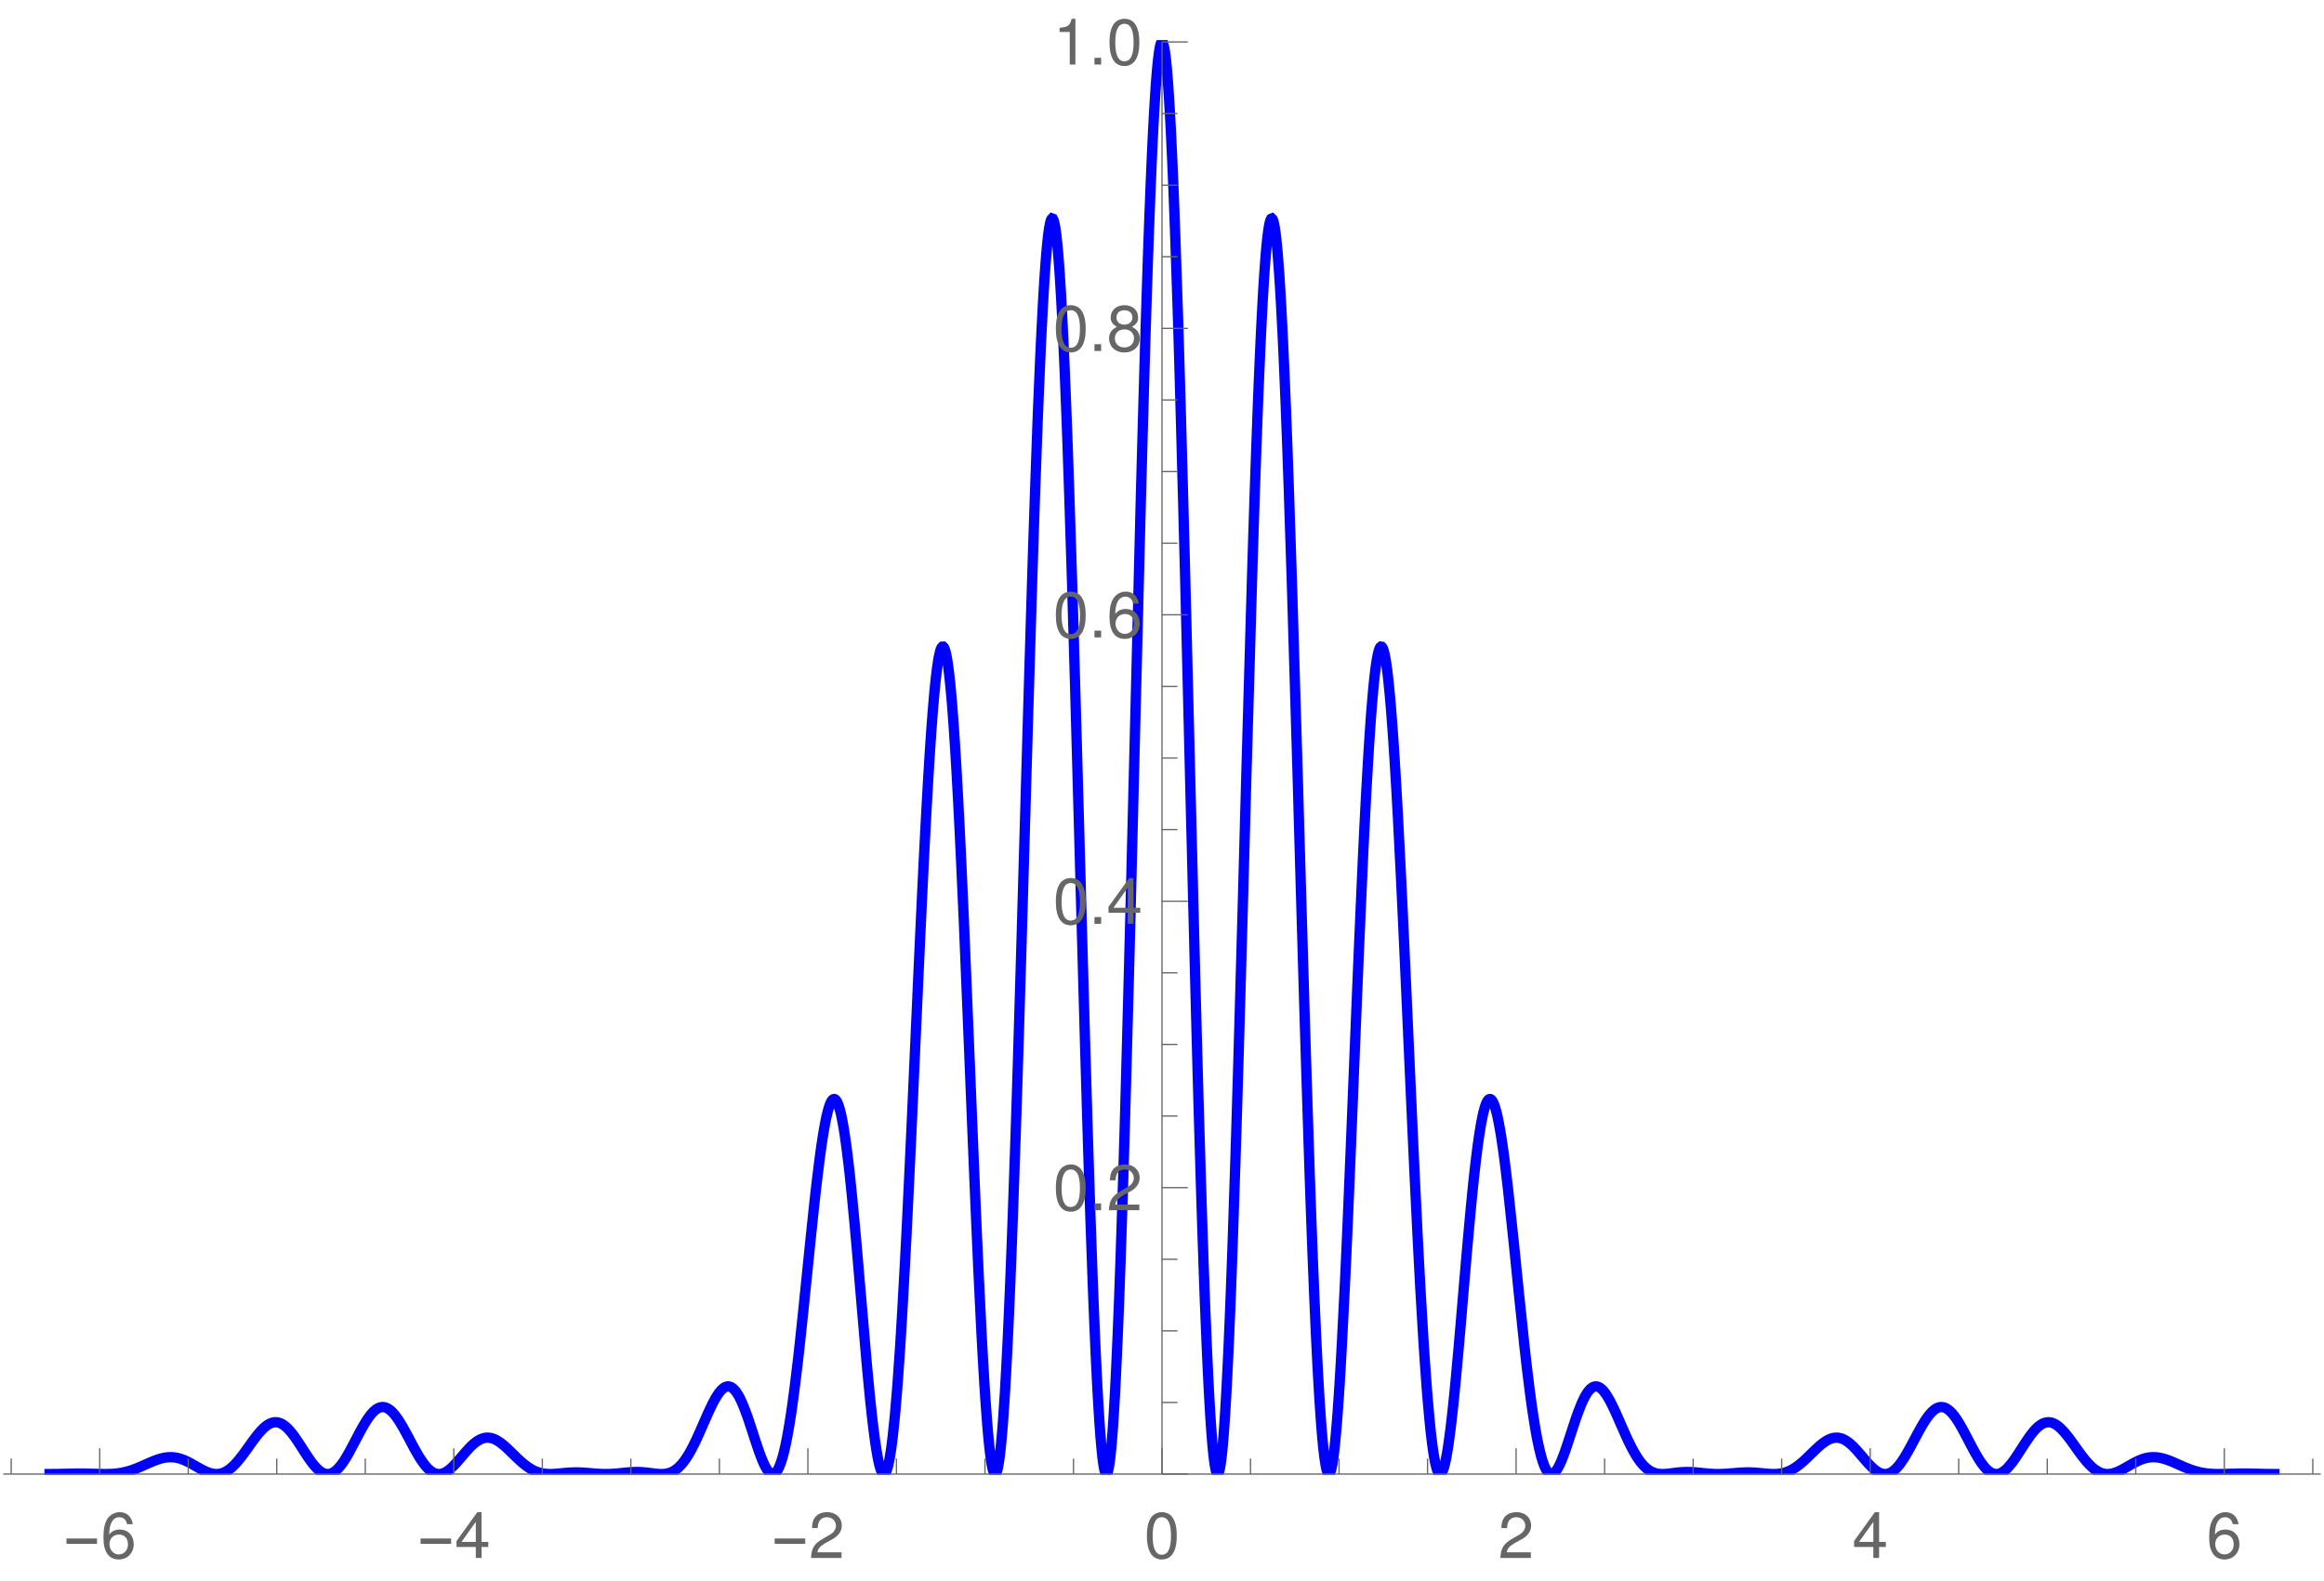
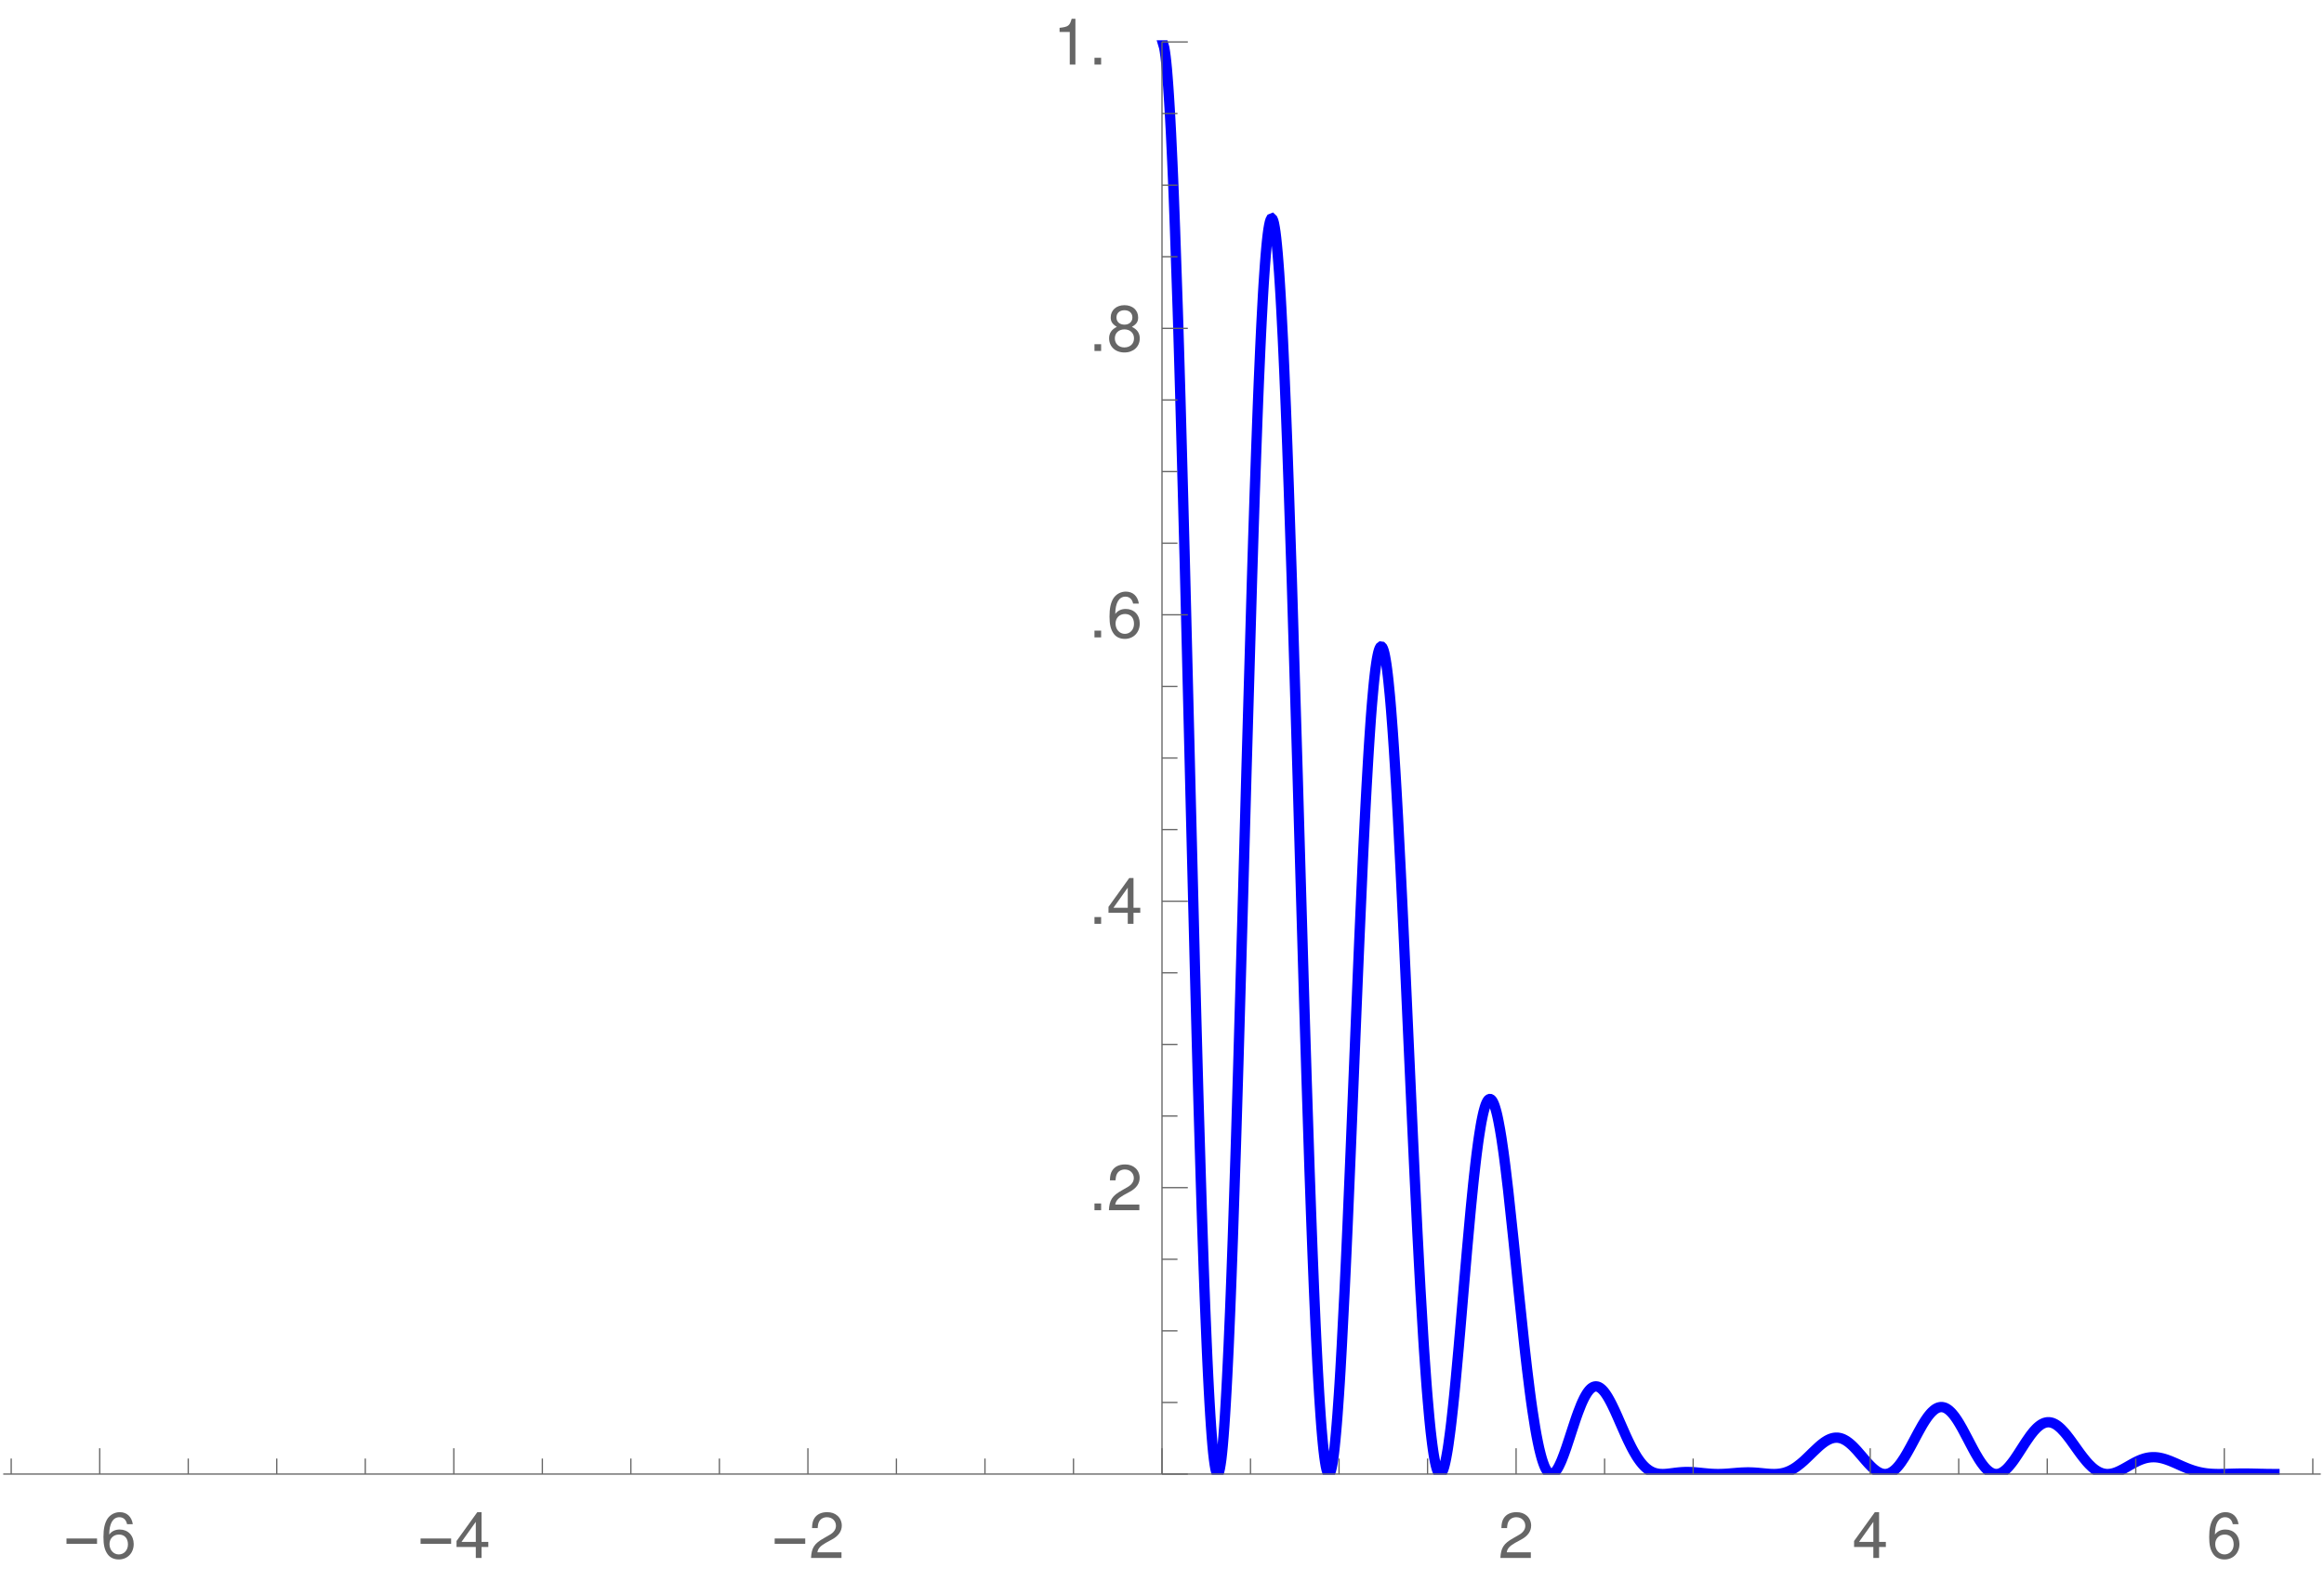
<svg xmlns="http://www.w3.org/2000/svg" xmlns:xlink="http://www.w3.org/1999/xlink" width="360pt" height="245pt" viewBox="0 0 360 245" version="1.1">
  <defs>
    <g>
      <symbol overflow="visible" id="glyph0-0">
        <path style="stroke:none;" d="M 0.625 0 L 0.625 -8 L 4.375 -8 L 4.375 0 Z M 1.25 -0.625 L 3.75 -0.625 L 3.75 -7.375 L 1.25 -7.375 Z M 1.25 -0.625 " />
      </symbol>
      <symbol overflow="visible" id="glyph0-1">
        <path style="stroke:none;" d="M 5.281 -2.188 L 0.547 -2.188 L 0.547 -3.016 L 5.281 -3.016 Z M 5.281 -2.188 " />
      </symbol>
      <symbol overflow="visible" id="glyph1-0">
        <path style="stroke:none;" d="" />
      </symbol>
      <symbol overflow="visible" id="glyph1-1">
        <path style="stroke:none;" d="M 4.984 -5.234 C 4.812 -6.406 4.047 -7.094 2.969 -7.094 C 2.188 -7.094 1.484 -6.703 1.062 -6.078 C 0.625 -5.391 0.438 -4.516 0.438 -3.234 C 0.438 -2.047 0.609 -1.281 1.031 -0.656 C 1.406 -0.078 2.031 0.234 2.812 0.234 C 4.156 0.234 5.125 -0.766 5.125 -2.156 C 5.125 -3.484 4.234 -4.406 2.953 -4.406 C 2.266 -4.406 1.703 -4.141 1.328 -3.625 C 1.344 -5.344 1.906 -6.312 2.906 -6.312 C 3.531 -6.312 3.953 -5.922 4.094 -5.234 Z M 2.844 -3.625 C 3.703 -3.625 4.234 -3.047 4.234 -2.094 C 4.234 -1.203 3.625 -0.547 2.812 -0.547 C 2 -0.547 1.375 -1.234 1.375 -2.141 C 1.375 -3.016 1.984 -3.625 2.844 -3.625 Z M 2.844 -3.625 " />
      </symbol>
      <symbol overflow="visible" id="glyph1-2">
        <path style="stroke:none;" d="M 3.266 -1.703 L 3.266 0 L 4.156 0 L 4.156 -1.703 L 5.203 -1.703 L 5.203 -2.484 L 4.156 -2.484 L 4.156 -7.094 L 3.5 -7.094 L 0.281 -2.625 L 0.281 -1.703 Z M 3.266 -2.484 L 1.047 -2.484 L 3.266 -5.594 Z M 3.266 -2.484 " />
      </symbol>
      <symbol overflow="visible" id="glyph1-3">
        <path style="stroke:none;" d="M 5.062 -0.875 L 1.328 -0.875 C 1.422 -1.453 1.734 -1.812 2.609 -2.328 L 3.609 -2.875 C 4.594 -3.406 5.109 -4.141 5.109 -5.016 C 5.109 -5.594 4.875 -6.156 4.453 -6.531 C 4.031 -6.906 3.516 -7.094 2.844 -7.094 C 1.938 -7.094 1.266 -6.766 0.875 -6.172 C 0.625 -5.797 0.516 -5.344 0.5 -4.625 L 1.375 -4.625 C 1.406 -5.109 1.469 -5.406 1.594 -5.625 C 1.812 -6.062 2.281 -6.312 2.812 -6.312 C 3.609 -6.312 4.203 -5.75 4.203 -4.984 C 4.203 -4.438 3.875 -3.953 3.25 -3.594 L 2.328 -3.062 C 0.844 -2.234 0.422 -1.562 0.344 0 L 5.062 0 Z M 5.062 -0.875 " />
      </symbol>
      <symbol overflow="visible" id="glyph1-4">
-         <path style="stroke:none;" d="M 2.75 -7.094 C 2.094 -7.094 1.484 -6.797 1.125 -6.312 C 0.656 -5.688 0.438 -4.734 0.438 -3.438 C 0.438 -1.047 1.234 0.234 2.75 0.234 C 4.25 0.234 5.062 -1.047 5.062 -3.375 C 5.062 -4.75 4.844 -5.672 4.375 -6.312 C 4.016 -6.812 3.422 -7.094 2.75 -7.094 Z M 2.75 -6.312 C 3.703 -6.312 4.172 -5.344 4.172 -3.453 C 4.172 -1.438 3.703 -0.5 2.734 -0.5 C 1.797 -0.5 1.328 -1.484 1.328 -3.422 C 1.328 -5.359 1.797 -6.312 2.75 -6.312 Z M 2.75 -6.312 " />
-       </symbol>
+         </symbol>
      <symbol overflow="visible" id="glyph1-5">
        <path style="stroke:none;" d="M 1.906 -1.047 L 0.875 -1.047 L 0.875 0 L 1.906 0 Z M 1.906 -1.047 " />
      </symbol>
      <symbol overflow="visible" id="glyph1-6">
        <path style="stroke:none;" d="M 3.906 -3.734 C 4.641 -4.172 4.875 -4.531 4.875 -5.203 C 4.875 -6.312 4.016 -7.094 2.75 -7.094 C 1.5 -7.094 0.625 -6.312 0.625 -5.203 C 0.625 -4.547 0.859 -4.188 1.578 -3.734 C 0.766 -3.344 0.375 -2.75 0.375 -1.969 C 0.375 -0.672 1.344 0.234 2.75 0.234 C 4.156 0.234 5.125 -0.672 5.125 -1.953 C 5.125 -2.75 4.734 -3.344 3.906 -3.734 Z M 2.75 -6.312 C 3.5 -6.312 3.984 -5.875 3.984 -5.188 C 3.984 -4.516 3.484 -4.078 2.75 -4.078 C 2.016 -4.078 1.516 -4.516 1.516 -5.188 C 1.516 -5.875 2.016 -6.312 2.75 -6.312 Z M 2.75 -3.344 C 3.625 -3.344 4.234 -2.781 4.234 -1.953 C 4.234 -1.109 3.625 -0.547 2.734 -0.547 C 1.875 -0.547 1.266 -1.125 1.266 -1.953 C 1.266 -2.781 1.875 -3.344 2.75 -3.344 Z M 2.75 -3.344 " />
      </symbol>
      <symbol overflow="visible" id="glyph1-7">
        <path style="stroke:none;" d="M 2.594 -5.047 L 2.594 0 L 3.469 0 L 3.469 -7.094 L 2.891 -7.094 C 2.578 -6 2.375 -5.844 1.016 -5.688 L 1.016 -5.047 Z M 2.594 -5.047 " />
      </symbol>
    </g>
    <clipPath id="clip1">
-       <path d="M 0 6.238 L 188 6.238 L 188 228.48 L 0 228.48 Z M 0 6.238 " />
-     </clipPath>
+       </clipPath>
    <clipPath id="clip2">
      <path d="M 172 6.238 L 360 6.238 L 360 228.48 L 172 228.48 Z M 172 6.238 " />
    </clipPath>
  </defs>
  <g id="surface9">
    <g clip-path="url(#clip1)" clip-rule="nonzero">
      <path style="fill:none;stroke-width:1.6;stroke-linecap:square;stroke-linejoin:miter;stroke:rgb(0%,0%,99.998%);stroke-opacity:1;stroke-miterlimit:3.25;" d="M 73.68 233.375 L 73.996 233.375 L 74.102 233.371 L 74.418 233.371 L 74.527 233.367 L 74.738 233.367 L 74.844 233.363 L 74.949 233.363 L 75.055 233.359 L 75.16 233.359 L 75.371 233.355 L 75.477 233.352 L 75.582 233.352 L 75.793 233.344 L 76.219 233.336 L 76.43 233.328 L 76.641 233.324 L 76.746 233.32 L 76.852 233.32 L 77.062 233.316 L 77.168 233.312 L 77.273 233.312 L 77.379 233.309 L 77.484 233.309 L 77.59 233.305 L 77.801 233.305 L 77.906 233.301 L 78.859 233.301 L 78.965 233.305 L 79.176 233.305 L 79.281 233.309 L 79.492 233.309 L 79.703 233.316 L 79.812 233.316 L 80.023 233.324 L 80.445 233.336 L 80.559 233.336 L 80.676 233.34 L 80.902 233.348 L 81.02 233.352 L 81.133 233.355 L 81.363 233.359 L 81.59 233.367 L 81.707 233.367 L 81.82 233.371 L 81.934 233.371 L 82.051 233.375 L 82.508 233.375 L 82.621 233.371 L 82.738 233.371 L 82.965 233.363 L 83.082 233.359 L 83.195 233.355 L 83.309 233.348 L 83.426 233.344 L 83.539 233.336 L 83.652 233.324 L 83.77 233.316 L 83.996 233.293 L 84.113 233.281 L 84.227 233.266 L 84.34 233.254 L 84.457 233.234 L 84.57 233.219 L 84.684 233.199 L 84.801 233.18 L 85.027 233.137 L 85.145 233.113 L 85.258 233.086 L 85.488 233.035 L 85.715 232.973 L 85.945 232.91 L 86.059 232.875 L 86.176 232.84 L 86.402 232.766 L 86.863 232.605 L 86.977 232.559 L 87.09 232.516 L 87.32 232.426 L 87.777 232.234 L 87.887 232.188 L 87.992 232.141 L 88.207 232.047 L 88.633 231.855 L 88.742 231.809 L 88.848 231.762 L 89.062 231.668 L 89.492 231.484 L 89.598 231.438 L 89.703 231.395 L 89.918 231.309 L 90.027 231.27 L 90.133 231.23 L 90.348 231.152 L 90.453 231.117 L 90.562 231.082 L 90.773 231.016 L 90.883 230.984 L 90.988 230.957 L 91.203 230.906 L 91.309 230.883 L 91.418 230.859 L 91.523 230.84 L 91.629 230.824 L 91.738 230.809 L 91.844 230.793 L 91.953 230.785 L 92.059 230.773 L 92.164 230.77 L 92.273 230.766 L 92.379 230.762 L 92.488 230.762 L 92.699 230.77 L 92.809 230.777 L 92.914 230.789 L 93.023 230.801 L 93.129 230.812 L 93.234 230.832 L 93.344 230.852 L 93.449 230.871 L 93.555 230.898 L 93.664 230.922 L 93.77 230.953 L 93.879 230.984 L 93.984 231.016 L 94.199 231.09 L 94.305 231.129 L 94.414 231.168 L 94.625 231.258 L 94.836 231.352 L 95.047 231.453 L 95.465 231.668 L 96.305 232.141 L 96.41 232.199 L 96.516 232.262 L 96.723 232.379 L 97.145 232.613 L 97.355 232.723 L 97.562 232.828 L 97.773 232.93 L 97.984 233.02 L 98.09 233.062 L 98.191 233.105 L 98.297 233.145 L 98.402 233.18 L 98.613 233.242 L 98.719 233.27 L 98.824 233.293 L 98.926 233.316 L 99.031 233.336 L 99.242 233.359 L 99.453 233.375 L 99.559 233.375 L 99.66 233.371 L 99.871 233.355 L 99.977 233.34 L 100.082 233.32 L 100.188 233.297 L 100.289 233.27 L 100.395 233.242 L 100.5 233.207 L 100.605 233.168 L 100.816 233.074 L 100.922 233.023 L 101.023 232.969 L 101.129 232.906 L 101.34 232.773 L 101.453 232.695 L 101.566 232.609 L 101.797 232.43 L 101.91 232.332 L 102.023 232.227 L 102.25 232.008 L 102.363 231.895 L 102.477 231.773 L 102.707 231.523 L 103.16 230.98 L 103.273 230.84 L 103.387 230.691 L 103.617 230.395 L 104.07 229.773 L 104.98 228.5 L 105.094 228.34 L 105.207 228.188 L 105.438 227.879 L 105.891 227.293 L 106.004 227.152 L 106.121 227.016 L 106.348 226.758 L 106.461 226.633 L 106.574 226.516 L 106.801 226.289 L 106.914 226.184 L 107.031 226.086 L 107.145 225.992 L 107.258 225.902 L 107.371 225.82 L 107.484 225.746 L 107.598 225.676 L 107.711 225.613 L 107.824 225.555 L 107.941 225.504 L 108.055 225.461 L 108.168 225.426 L 108.281 225.395 L 108.395 225.371 L 108.508 225.355 L 108.621 225.348 L 108.73 225.348 L 108.836 225.352 L 108.941 225.363 L 109.047 225.383 L 109.152 225.406 L 109.258 225.438 L 109.367 225.473 L 109.578 225.566 L 109.684 225.621 L 109.789 225.684 L 109.898 225.754 L 110.004 225.824 L 110.109 225.906 L 110.32 226.082 L 110.43 226.176 L 110.535 226.277 L 110.746 226.496 L 111.172 226.988 L 111.383 227.262 L 111.598 227.547 L 112.02 228.156 L 112.129 228.316 L 112.234 228.477 L 112.445 228.801 L 112.871 229.461 L 112.977 229.629 L 113.082 229.793 L 113.297 230.121 L 113.719 230.766 L 113.824 230.922 L 113.934 231.074 L 114.145 231.371 L 114.25 231.516 L 114.355 231.656 L 114.57 231.922 L 114.676 232.051 L 114.781 232.172 L 114.996 232.406 L 115.102 232.512 L 115.207 232.613 L 115.418 232.801 L 115.535 232.895 L 115.648 232.977 L 115.766 233.055 L 115.879 233.121 L 115.996 233.184 L 116.109 233.234 L 116.227 233.281 L 116.34 233.316 L 116.453 233.344 L 116.57 233.363 L 116.684 233.371 L 116.801 233.375 L 116.914 233.367 L 117.031 233.352 L 117.145 233.324 L 117.262 233.289 L 117.375 233.246 L 117.492 233.195 L 117.605 233.137 L 117.723 233.066 L 117.836 232.988 L 117.949 232.902 L 118.066 232.809 L 118.18 232.707 L 118.297 232.594 L 118.41 232.477 L 118.641 232.215 L 118.758 232.074 L 118.871 231.926 L 119.102 231.609 L 119.219 231.441 L 119.332 231.27 L 119.562 230.906 L 120.023 230.117 L 120.941 228.398 L 121.059 228.176 L 121.172 227.957 L 121.402 227.516 L 121.863 226.648 L 121.98 226.438 L 122.094 226.23 L 122.324 225.824 L 122.785 225.07 L 122.898 224.898 L 123.012 224.734 L 123.238 224.422 L 123.348 224.273 L 123.461 224.133 L 123.688 223.875 L 123.801 223.758 L 123.914 223.648 L 124.027 223.547 L 124.141 223.453 L 124.254 223.367 L 124.367 223.289 L 124.48 223.223 L 124.594 223.16 L 124.707 223.113 L 124.82 223.07 L 124.93 223.039 L 125.043 223.016 L 125.156 223 L 125.27 222.996 L 125.383 223 L 125.496 223.016 L 125.609 223.035 L 125.723 223.066 L 125.836 223.109 L 125.949 223.16 L 126.062 223.219 L 126.176 223.285 L 126.289 223.359 L 126.398 223.445 L 126.512 223.539 L 126.625 223.637 L 126.738 223.746 L 126.852 223.863 L 126.965 223.988 L 127.078 224.117 L 127.305 224.402 L 127.418 224.555 L 127.531 224.711 L 127.758 225.043 L 128.207 225.773 L 128.32 225.965 L 128.434 226.164 L 128.66 226.566 L 129.113 227.398 L 130.016 229.098 L 130.121 229.293 L 130.227 229.484 L 130.438 229.863 L 130.859 230.586 L 130.965 230.758 L 131.07 230.926 L 131.281 231.246 L 131.703 231.84 L 131.809 231.973 L 131.914 232.102 L 132.125 232.344 L 132.23 232.457 L 132.336 232.562 L 132.547 232.754 L 132.652 232.84 L 132.758 232.922 L 132.863 232.996 L 132.969 233.062 L 133.07 233.125 L 133.176 233.18 L 133.281 233.227 L 133.387 233.266 L 133.492 233.301 L 133.598 233.328 L 133.703 233.352 L 133.809 233.363 L 133.914 233.371 L 134.02 233.375 L 134.23 233.359 L 134.336 233.34 L 134.441 233.316 L 134.547 233.285 L 134.652 233.25 L 134.758 233.211 L 134.863 233.164 L 134.969 233.109 L 135.074 233.051 L 135.18 232.988 L 135.285 232.922 L 135.496 232.77 L 135.602 232.688 L 135.707 232.602 L 135.918 232.418 L 136.023 232.32 L 136.129 232.219 L 136.34 232.008 L 136.762 231.555 L 136.988 231.297 L 137.219 231.031 L 137.676 230.496 L 137.902 230.23 L 138.133 229.965 L 138.59 229.461 L 138.703 229.34 L 138.816 229.223 L 139.047 228.996 L 139.273 228.785 L 139.504 228.59 L 139.617 228.5 L 139.734 228.414 L 139.848 228.332 L 139.961 228.254 L 140.074 228.184 L 140.191 228.117 L 140.305 228.055 L 140.418 227.996 L 140.531 227.945 L 140.648 227.902 L 140.762 227.859 L 140.875 227.824 L 140.988 227.797 L 141.105 227.773 L 141.332 227.742 L 141.445 227.738 L 141.562 227.738 L 141.676 227.742 L 141.789 227.75 L 141.902 227.77 L 142.02 227.789 L 142.133 227.816 L 142.246 227.848 L 142.359 227.883 L 142.477 227.926 L 142.59 227.973 L 142.703 228.023 L 142.816 228.082 L 142.934 228.141 L 143.16 228.273 L 143.273 228.348 L 143.391 228.426 L 143.617 228.59 L 144.074 228.957 L 144.184 229.051 L 144.289 229.145 L 144.504 229.336 L 144.93 229.738 L 145.781 230.574 L 145.891 230.676 L 145.996 230.781 L 146.211 230.984 L 146.637 231.379 L 146.848 231.566 L 147.062 231.746 L 147.488 232.082 L 147.598 232.16 L 147.703 232.238 L 147.918 232.383 L 148.023 232.453 L 148.129 232.52 L 148.344 232.645 L 148.555 232.762 L 148.77 232.863 L 148.875 232.914 L 148.984 232.957 L 149.195 233.043 L 149.305 233.078 L 149.516 233.148 L 149.625 233.176 L 149.836 233.23 L 149.941 233.254 L 150.051 233.273 L 150.156 233.293 L 150.262 233.309 L 150.371 233.324 L 150.582 233.348 L 150.691 233.355 L 150.797 233.363 L 151.113 233.375 L 151.32 233.375 L 151.637 233.363 L 151.738 233.359 L 151.844 233.355 L 152.16 233.332 L 152.262 233.324 L 152.367 233.316 L 152.578 233.297 L 152.68 233.285 L 152.785 233.277 L 152.996 233.254 L 153.102 233.246 L 153.203 233.234 L 153.414 233.215 L 153.52 233.207 L 153.621 233.195 L 154.043 233.164 L 154.145 233.156 L 154.25 233.152 L 154.355 233.145 L 154.461 233.141 L 154.562 233.137 L 154.879 233.125 L 154.984 233.125 L 155.086 233.121 L 155.402 233.121 L 155.504 233.125 L 155.609 233.125 L 155.926 233.137 L 156.027 233.141 L 156.133 233.145 L 156.238 233.152 L 156.344 233.156 L 156.445 233.164 L 156.867 233.195 L 156.969 233.203 L 157.18 233.219 L 157.598 233.254 L 157.711 233.266 L 157.824 233.273 L 158.051 233.293 L 158.73 233.34 L 158.848 233.348 L 159.074 233.355 L 159.188 233.363 L 159.301 233.367 L 159.414 233.367 L 159.527 233.371 L 159.641 233.371 L 159.754 233.375 L 159.98 233.375 L 160.094 233.371 L 160.207 233.371 L 160.66 233.355 L 160.887 233.34 L 161 233.336 L 161.23 233.32 L 161.344 233.309 L 161.457 233.301 L 161.684 233.281 L 162.59 233.188 L 163.043 233.145 L 163.156 233.133 L 163.273 233.125 L 163.387 233.117 L 163.5 233.105 L 163.84 233.082 L 164.066 233.074 L 164.18 233.066 L 164.293 233.066 L 164.406 233.062 L 164.52 233.062 L 164.633 233.059 L 164.746 233.062 L 164.965 233.062 L 165.07 233.066 L 165.18 233.07 L 165.285 233.078 L 165.391 233.082 L 165.812 233.113 L 165.918 233.125 L 166.133 233.145 L 166.344 233.168 L 166.555 233.195 L 166.66 233.207 L 166.766 233.223 L 166.977 233.25 L 167.086 233.262 L 167.191 233.277 L 167.719 233.336 L 168.035 233.359 L 168.145 233.367 L 168.355 233.375 L 168.566 233.375 L 168.672 233.371 L 168.883 233.355 L 168.988 233.344 L 169.098 233.332 L 169.203 233.316 L 169.309 233.297 L 169.414 233.273 L 169.625 233.219 L 169.836 233.148 L 169.941 233.105 L 170.051 233.059 L 170.156 233.012 L 170.262 232.957 L 170.367 232.898 L 170.473 232.836 L 170.578 232.766 L 170.789 232.613 L 170.895 232.531 L 171 232.441 L 171.215 232.25 L 171.32 232.145 L 171.426 232.035 L 171.637 231.797 L 171.754 231.66 L 171.867 231.516 L 172.098 231.207 L 172.211 231.043 L 172.324 230.875 L 172.555 230.516 L 172.672 230.328 L 172.785 230.133 L 173.016 229.723 L 173.473 228.844 L 173.59 228.609 L 173.703 228.375 L 173.934 227.887 L 174.391 226.875 L 175.309 224.781 L 175.426 224.52 L 175.539 224.262 L 175.77 223.75 L 176.227 222.777 L 176.344 222.547 L 176.457 222.32 L 176.688 221.891 L 176.801 221.688 L 176.918 221.488 L 177.148 221.125 L 177.262 220.953 L 177.375 220.793 L 177.492 220.645 L 177.605 220.508 L 177.719 220.379 L 177.836 220.262 L 177.949 220.16 L 178.066 220.066 L 178.18 219.988 L 178.293 219.922 L 178.41 219.871 L 178.523 219.832 L 178.641 219.805 L 178.754 219.797 L 178.867 219.797 L 178.984 219.816 L 179.098 219.848 L 179.207 219.891 L 179.32 219.949 L 179.434 220.023 L 179.547 220.109 L 179.66 220.211 L 179.773 220.328 L 179.883 220.457 L 179.996 220.602 L 180.109 220.758 L 180.223 220.926 L 180.336 221.109 L 180.449 221.309 L 180.562 221.516 L 180.785 221.973 L 180.898 222.219 L 181.012 222.473 L 181.238 223.016 L 181.688 224.215 L 181.801 224.535 L 181.914 224.859 L 182.137 225.527 L 182.59 226.902 L 182.703 227.25 L 182.812 227.598 L 183.039 228.289 L 183.492 229.629 L 183.602 229.949 L 183.715 230.262 L 183.941 230.855 L 184.055 231.137 L 184.168 231.406 L 184.391 231.906 L 184.504 232.133 L 184.617 232.348 L 184.73 232.539 L 184.844 232.719 L 184.957 232.875 L 185.066 233.012 L 185.18 233.129 L 185.293 233.223 L 185.406 233.297 L 185.52 233.348 L 185.633 233.371 L 185.742 233.371 L 185.855 233.344 L 185.969 233.293 L 186.082 233.215 L 186.195 233.105 L 186.301 232.98 L 186.406 232.832 L 186.512 232.656 L 186.613 232.453 L 186.719 232.227 L 186.824 231.973 L 186.93 231.691 L 187.035 231.387 L 187.141 231.051 L 187.246 230.688 L 187.352 230.301 L 187.457 229.883 L 187.562 229.441 L 187.668 228.969 L 187.875 227.945 L 187.98 227.395 L 188.086 226.816 L 188.297 225.582 L 188.402 224.926 L 188.508 224.246 L 188.719 222.809 L 188.82 222.055 L 188.926 221.277 L 189.137 219.66 L 189.559 216.176 L 189.664 215.262 L 189.77 214.328 L 189.977 212.418 L 190.398 208.449 L 191.238 200.195 L 191.344 199.156 L 191.449 198.125 L 191.66 196.078 L 192.078 192.094 L 192.184 191.129 L 192.289 190.18 L 192.5 188.332 L 192.922 184.895 L 193.035 184.027 L 193.148 183.191 L 193.375 181.625 L 193.492 180.898 L 193.605 180.207 L 193.832 178.945 L 193.945 178.379 L 194.059 177.855 L 194.176 177.379 L 194.289 176.949 L 194.402 176.562 L 194.516 176.227 L 194.629 175.941 L 194.742 175.703 L 194.859 175.52 L 194.973 175.387 L 195.086 175.305 L 195.199 175.273 L 195.312 175.297 L 195.43 175.375 L 195.543 175.508 L 195.656 175.691 L 195.77 175.93 L 195.883 176.223 L 195.996 176.57 L 196.113 176.969 L 196.227 177.422 L 196.34 177.922 L 196.453 178.48 L 196.566 179.086 L 196.684 179.742 L 196.797 180.445 L 197.023 182 L 197.137 182.844 L 197.25 183.73 L 197.48 185.637 L 197.594 186.648 L 197.707 187.699 L 197.934 189.902 L 198.391 194.676 L 198.504 195.934 L 198.621 197.207 L 198.848 199.812 L 199.305 205.148 L 200.215 215.707 L 200.32 216.875 L 200.43 218.023 L 200.641 220.246 L 200.746 221.316 L 200.852 222.355 L 201.066 224.328 L 201.172 225.258 L 201.277 226.152 L 201.387 227 L 201.492 227.805 L 201.598 228.562 L 201.703 229.273 L 201.812 229.934 L 201.918 230.539 L 202.023 231.094 L 202.129 231.59 L 202.238 232.027 L 202.344 232.41 L 202.449 232.727 L 202.555 232.984 L 202.66 233.176 L 202.77 233.305 L 202.875 233.367 L 202.98 233.363 L 203.086 233.289 L 203.195 233.148 L 203.301 232.934 L 203.406 232.652 L 203.512 232.297 L 203.621 231.871 L 203.727 231.375 L 203.832 230.805 L 203.938 230.164 L 204.047 229.449 L 204.152 228.66 L 204.258 227.805 L 204.469 225.871 L 204.578 224.797 L 204.684 223.656 L 204.895 221.164 L 205.004 219.816 L 205.109 218.402 L 205.32 215.383 L 205.43 213.781 L 205.535 212.117 L 205.746 208.617 L 206.172 200.977 L 206.277 198.945 L 206.387 196.871 L 206.598 192.605 L 207.023 183.664 L 207.141 181.168 L 207.254 178.648 L 207.484 173.551 L 207.945 163.25 L 208.062 160.676 L 208.176 158.109 L 208.406 153.027 L 208.867 143.16 L 208.984 140.785 L 209.098 138.449 L 209.328 133.934 L 209.445 131.758 L 209.559 129.645 L 209.789 125.609 L 209.906 123.699 L 210.02 121.867 L 210.25 118.441 L 210.367 116.855 L 210.48 115.359 L 210.711 112.645 L 210.828 111.434 L 210.941 110.324 L 211.059 109.316 L 211.172 108.418 L 211.289 107.621 L 211.402 106.938 L 211.52 106.359 L 211.633 105.898 L 211.75 105.547 L 211.867 105.312 L 211.98 105.195 L 212.098 105.191 L 212.211 105.305 L 212.328 105.535 L 212.441 105.879 L 212.559 106.344 L 212.672 106.922 L 212.789 107.617 L 212.902 108.426 L 213.02 109.348 L 213.133 110.383 L 213.25 111.531 L 213.363 112.785 L 213.48 114.148 L 213.594 115.613 L 213.711 117.184 L 213.941 120.617 L 214.055 122.477 L 214.172 124.426 L 214.402 128.59 L 214.516 130.75 L 214.629 132.984 L 214.855 137.66 L 215.309 147.719 L 216.211 169.602 L 216.438 175.211 L 216.664 180.785 L 217.117 191.672 L 217.23 194.305 L 217.344 196.898 L 217.57 201.918 L 218.023 211.195 L 218.137 213.328 L 218.25 215.371 L 218.477 219.191 L 218.59 220.953 L 218.703 222.613 L 218.93 225.613 L 219.043 226.945 L 219.156 228.16 L 219.27 229.258 L 219.383 230.227 L 219.496 231.074 L 219.609 231.789 L 219.719 232.375 L 219.832 232.828 L 219.945 233.148 L 220.059 233.328 L 220.172 233.371 L 220.285 233.277 L 220.398 233.039 L 220.512 232.66 L 220.625 232.141 L 220.738 231.48 L 220.852 230.676 L 220.965 229.734 L 221.078 228.648 L 221.191 227.422 L 221.305 226.055 L 221.418 224.555 L 221.645 221.141 L 221.75 219.363 L 221.855 217.477 L 222.066 213.367 L 222.172 211.152 L 222.277 208.832 L 222.488 203.887 L 222.594 201.27 L 222.699 198.562 L 222.91 192.883 L 223.336 180.574 L 223.441 177.324 L 223.547 174.012 L 223.758 167.223 L 224.18 153.113 L 225.023 123.906 L 225.129 120.262 L 225.234 116.641 L 225.445 109.473 L 225.867 95.609 L 225.973 92.27 L 226.078 88.992 L 226.289 82.641 L 226.711 70.883 L 226.816 68.168 L 226.926 65.547 L 227.137 60.621 L 227.242 58.32 L 227.348 56.137 L 227.559 52.117 L 227.664 50.289 L 227.77 48.59 L 227.875 47.02 L 227.98 45.582 L 228.086 44.273 L 228.191 43.105 L 228.297 42.074 L 228.402 41.184 L 228.516 40.379 L 228.633 39.742 L 228.746 39.273 L 228.859 38.977 L 228.973 38.852 L 229.09 38.898 L 229.203 39.117 L 229.316 39.512 L 229.434 40.074 L 229.547 40.809 L 229.66 41.711 L 229.777 42.785 L 229.891 44.023 L 230.004 45.43 L 230.121 47 L 230.234 48.727 L 230.348 50.613 L 230.461 52.652 L 230.691 57.184 L 230.805 59.664 L 230.922 62.285 L 231.148 67.926 L 231.266 70.934 L 231.379 74.062 L 231.605 80.656 L 232.066 95.016 L 232.18 98.816 L 232.293 102.684 L 232.523 110.602 L 232.98 126.961 L 233.094 131.117 L 233.211 135.285 L 233.438 143.621 L 233.898 160.094 L 234.012 164.125 L 234.125 168.105 L 234.355 175.891 L 234.469 179.676 L 234.582 183.387 L 234.812 190.539 L 234.926 193.969 L 235.043 197.293 L 235.27 203.598 L 235.387 206.566 L 235.5 209.402 L 235.727 214.668 L 235.836 216.926 L 235.941 219.051 L 236.051 221.043 L 236.156 222.898 L 236.262 224.609 L 236.371 226.176 L 236.477 227.594 L 236.582 228.863 L 236.691 229.977 L 236.797 230.938 L 236.902 231.742 L 237.012 232.387 L 237.117 232.871 L 237.227 233.195 L 237.332 233.355 L 237.438 233.352 L 237.547 233.188 L 237.652 232.859 L 237.758 232.367 L 237.867 231.715 L 237.973 230.898 L 238.078 229.922 L 238.188 228.785 L 238.293 227.488 L 238.402 226.035 L 238.508 224.426 L 238.613 222.664 L 238.723 220.75 L 238.828 218.691 L 238.934 216.484 L 239.148 211.652 L 239.254 209.031 L 239.363 206.277 L 239.574 200.395 L 240.004 187.242 L 240.109 183.695 L 240.219 180.051 L 240.43 172.504 L 240.859 156.535 L 240.965 152.395 L 241.074 148.211 L 241.285 139.723 L 241.715 122.469 L 242.57 88.332 L 242.672 84.309 L 242.777 80.344 L 242.988 72.598 L 243.094 68.828 L 243.199 65.141 L 243.406 58.023 L 243.512 54.602 L 243.617 51.281 L 243.824 44.957 L 243.93 41.965 L 244.035 39.094 L 244.246 33.715 L 244.352 31.223 L 244.453 28.863 L 244.559 26.641 L 244.664 24.562 L 244.77 22.629 L 244.875 20.84 L 244.98 19.203 L 245.082 17.719 L 245.188 16.387 L 245.293 15.215 L 245.398 14.199 L 245.504 13.344 L 245.605 12.648 L 245.711 12.117 L 245.816 11.75 L 245.891 11.59 " transform="matrix(1,0,0,1,-66,-5)" />
    </g>
    <g clip-path="url(#clip2)" clip-rule="nonzero">
-       <path style="fill:none;stroke-width:1.6;stroke-linecap:square;stroke-linejoin:miter;stroke:rgb(0%,0%,99.998%);stroke-opacity:1;stroke-miterlimit:3.25;" d="M 246.109 11.59 L 246.34 12.367 L 246.445 12.98 L 246.551 13.758 L 246.656 14.691 L 246.762 15.789 L 246.863 17.043 L 246.969 18.449 L 247.074 20.012 L 247.18 21.727 L 247.285 23.59 L 247.391 25.598 L 247.598 30.039 L 247.703 32.469 L 247.809 35.027 L 248.016 40.531 L 248.438 52.949 L 248.543 56.32 L 248.645 59.789 L 248.855 67 L 249.273 82.344 L 249.387 86.684 L 249.504 91.082 L 249.73 100.031 L 250.184 118.324 L 250.297 122.934 L 250.41 127.539 L 250.641 136.715 L 251.094 154.691 L 251.207 159.062 L 251.32 163.367 L 251.547 171.758 L 251.66 175.828 L 251.777 179.805 L 252.004 187.453 L 252.117 191.113 L 252.23 194.652 L 252.457 201.352 L 252.57 204.504 L 252.684 207.512 L 252.914 213.082 L 253.027 215.641 L 253.141 218.035 L 253.254 220.27 L 253.367 222.336 L 253.48 224.234 L 253.594 225.957 L 253.707 227.508 L 253.82 228.879 L 253.934 230.07 L 254.051 231.078 L 254.164 231.906 L 254.277 232.551 L 254.391 233.008 L 254.504 233.285 L 254.617 233.375 L 254.73 233.281 L 254.844 233 L 254.957 232.543 L 255.07 231.898 L 255.188 231.078 L 255.301 230.078 L 255.414 228.902 L 255.527 227.555 L 255.641 226.035 L 255.754 224.348 L 255.867 222.5 L 255.98 220.492 L 256.094 218.328 L 256.207 216.012 L 256.324 213.547 L 256.551 208.199 L 256.656 205.523 L 256.762 202.734 L 256.973 196.844 L 257.398 183.961 L 257.504 180.539 L 257.609 177.047 L 257.824 169.879 L 258.246 154.969 L 258.352 151.156 L 258.461 147.32 L 259.094 124.188 L 259.945 94.703 L 260.051 91.258 L 260.156 87.883 L 260.367 81.371 L 260.477 78.242 L 260.582 75.207 L 260.793 69.426 L 260.898 66.688 L 261.004 64.062 L 261.219 59.148 L 261.324 56.871 L 261.43 54.715 L 261.641 50.789 L 261.746 49.023 L 261.855 47.395 L 261.961 45.898 L 262.066 44.543 L 262.172 43.332 L 262.277 42.262 L 262.383 41.332 L 262.488 40.551 L 262.598 39.918 L 262.703 39.43 L 262.809 39.09 L 262.914 38.895 L 263.02 38.852 L 263.125 38.953 L 263.234 39.207 L 263.34 39.602 L 263.453 40.199 L 263.57 40.965 L 263.684 41.898 L 263.797 43 L 263.914 44.262 L 264.027 45.688 L 264.145 47.273 L 264.258 49.016 L 264.375 50.906 L 264.488 52.949 L 264.719 57.461 L 264.832 59.922 L 264.949 62.52 L 265.18 68.082 L 265.293 71.039 L 265.41 74.109 L 265.637 80.559 L 266.098 94.531 L 267.02 125.332 L 267.133 129.32 L 267.246 133.312 L 267.477 141.297 L 267.938 157.055 L 268.051 160.914 L 268.168 164.727 L 268.398 172.188 L 268.855 186.297 L 268.973 189.621 L 269.086 192.855 L 269.316 199.027 L 269.434 201.953 L 269.547 204.773 L 269.777 210.059 L 269.891 212.523 L 270.008 214.859 L 270.121 217.066 L 270.238 219.145 L 270.352 221.086 L 270.469 222.891 L 270.582 224.559 L 270.695 226.082 L 270.809 227.441 L 270.922 228.66 L 271.035 229.742 L 271.148 230.684 L 271.262 231.484 L 271.375 232.145 L 271.488 232.66 L 271.602 233.039 L 271.711 233.273 L 271.824 233.371 L 271.938 233.328 L 272.051 233.152 L 272.164 232.836 L 272.277 232.387 L 272.391 231.805 L 272.504 231.094 L 272.617 230.254 L 272.73 229.289 L 272.84 228.199 L 272.953 226.992 L 273.066 225.668 L 273.18 224.23 L 273.406 221.035 L 273.52 219.281 L 273.633 217.426 L 273.855 213.445 L 274.309 204.508 L 274.422 202.094 L 274.535 199.621 L 274.762 194.512 L 275.211 183.797 L 276.113 161.539 L 276.227 158.785 L 276.34 156.051 L 276.566 150.68 L 277.02 140.422 L 277.129 137.988 L 277.242 135.617 L 277.469 131.066 L 277.582 128.902 L 277.695 126.812 L 277.922 122.871 L 278.027 121.152 L 278.133 119.512 L 278.238 117.949 L 278.34 116.469 L 278.445 115.074 L 278.551 113.766 L 278.762 111.41 L 278.867 110.371 L 278.973 109.422 L 279.078 108.566 L 279.184 107.809 L 279.289 107.141 L 279.395 106.574 L 279.5 106.102 L 279.605 105.727 L 279.711 105.449 L 279.816 105.266 L 279.922 105.184 L 280.027 105.199 L 280.133 105.309 L 280.238 105.516 L 280.344 105.82 L 280.449 106.215 L 280.551 106.707 L 280.656 107.293 L 280.762 107.969 L 280.867 108.734 L 280.973 109.586 L 281.078 110.531 L 281.289 112.668 L 281.395 113.859 L 281.5 115.133 L 281.711 117.906 L 281.816 119.406 L 281.922 120.973 L 282.133 124.309 L 282.238 126.074 L 282.344 127.895 L 282.555 131.707 L 282.973 139.914 L 283.078 142.07 L 283.184 144.262 L 283.395 148.73 L 283.816 157.945 L 284.66 176.727 L 284.773 179.238 L 284.887 181.727 L 285.113 186.629 L 285.57 196.023 L 285.688 198.266 L 285.801 200.461 L 286.027 204.688 L 286.484 212.426 L 286.598 214.195 L 286.715 215.898 L 286.941 219.082 L 287.055 220.562 L 287.172 221.965 L 287.398 224.539 L 287.512 225.703 L 287.625 226.789 L 287.742 227.793 L 287.855 228.711 L 287.969 229.547 L 288.082 230.301 L 288.199 230.973 L 288.312 231.559 L 288.426 232.062 L 288.539 232.484 L 288.652 232.824 L 288.77 233.082 L 288.883 233.258 L 288.996 233.352 L 289.109 233.371 L 289.227 233.312 L 289.34 233.176 L 289.453 232.965 L 289.566 232.68 L 289.684 232.328 L 289.797 231.902 L 289.91 231.41 L 290.023 230.852 L 290.137 230.23 L 290.254 229.547 L 290.367 228.805 L 290.594 227.152 L 290.711 226.246 L 290.824 225.293 L 291.051 223.25 L 291.164 222.168 L 291.281 221.047 L 291.508 218.699 L 291.965 213.684 L 292.07 212.465 L 292.18 211.234 L 292.391 208.746 L 292.816 203.723 L 292.926 202.469 L 293.031 201.227 L 293.242 198.762 L 293.672 194.008 L 293.777 192.863 L 293.883 191.746 L 294.098 189.586 L 294.203 188.547 L 294.309 187.539 L 294.523 185.617 L 294.629 184.707 L 294.734 183.832 L 294.949 182.195 L 295.055 181.438 L 295.164 180.719 L 295.375 179.406 L 295.48 178.812 L 295.59 178.266 L 295.695 177.762 L 295.801 177.305 L 295.91 176.895 L 296.016 176.527 L 296.121 176.207 L 296.227 175.938 L 296.336 175.711 L 296.441 175.531 L 296.547 175.398 L 296.656 175.316 L 296.762 175.277 L 296.867 175.285 L 296.973 175.34 L 297.082 175.441 L 297.188 175.586 L 297.293 175.777 L 297.402 176.012 L 297.508 176.293 L 297.613 176.613 L 297.719 176.977 L 297.828 177.383 L 297.934 177.828 L 298.039 178.312 L 298.145 178.84 L 298.359 179.996 L 298.465 180.629 L 298.574 181.297 L 298.785 182.727 L 298.891 183.473 L 298.996 184.246 L 299.203 185.871 L 299.621 189.395 L 300.457 197.211 L 300.562 198.234 L 300.668 199.262 L 300.875 201.324 L 301.293 205.449 L 302.129 213.398 L 302.234 214.34 L 302.34 215.27 L 302.547 217.074 L 302.965 220.457 L 303.07 221.254 L 303.172 222.023 L 303.383 223.504 L 303.801 226.168 L 303.906 226.77 L 304.008 227.348 L 304.219 228.422 L 304.324 228.918 L 304.426 229.391 L 304.637 230.25 L 304.742 230.641 L 304.844 231.004 L 304.949 231.34 L 305.055 231.648 L 305.16 231.934 L 305.262 232.191 L 305.367 232.422 L 305.473 232.625 L 305.586 232.816 L 305.699 232.98 L 305.812 233.113 L 305.926 233.219 L 306.039 233.297 L 306.152 233.348 L 306.266 233.371 L 306.379 233.371 L 306.492 233.344 L 306.605 233.289 L 306.719 233.215 L 306.832 233.117 L 306.945 232.996 L 307.059 232.855 L 307.172 232.695 L 307.285 232.516 L 307.398 232.316 L 307.512 232.102 L 307.738 231.621 L 307.852 231.363 L 307.965 231.09 L 308.191 230.504 L 308.305 230.199 L 308.418 229.883 L 308.648 229.23 L 309.102 227.859 L 309.215 227.512 L 309.328 227.16 L 309.555 226.465 L 310.008 225.094 L 310.121 224.762 L 310.234 224.438 L 310.461 223.809 L 310.914 222.648 L 311.027 222.383 L 311.141 222.129 L 311.367 221.656 L 311.48 221.438 L 311.594 221.234 L 311.82 220.859 L 311.934 220.695 L 312.047 220.543 L 312.16 220.402 L 312.273 220.277 L 312.387 220.168 L 312.5 220.07 L 312.613 219.992 L 312.727 219.922 L 312.832 219.871 L 312.938 219.836 L 313.047 219.809 L 313.152 219.797 L 313.258 219.797 L 313.363 219.809 L 313.469 219.828 L 313.574 219.863 L 313.68 219.91 L 313.785 219.969 L 313.891 220.035 L 313.996 220.117 L 314.102 220.207 L 314.207 220.305 L 314.312 220.418 L 314.422 220.535 L 314.527 220.668 L 314.633 220.805 L 314.844 221.109 L 314.949 221.273 L 315.055 221.441 L 315.266 221.809 L 315.371 222 L 315.477 222.199 L 315.688 222.609 L 316.113 223.492 L 316.219 223.723 L 316.324 223.957 L 316.535 224.43 L 316.957 225.395 L 317.805 227.316 L 318.016 227.777 L 318.227 228.23 L 318.652 229.09 L 318.758 229.297 L 318.863 229.496 L 319.074 229.883 L 319.496 230.602 L 319.613 230.781 L 319.727 230.953 L 319.957 231.281 L 320.07 231.434 L 320.184 231.582 L 320.414 231.859 L 320.527 231.984 L 320.645 232.109 L 320.758 232.223 L 320.875 232.332 L 320.988 232.434 L 321.102 232.531 L 321.332 232.703 L 321.445 232.781 L 321.562 232.855 L 321.676 232.922 L 321.789 232.984 L 321.906 233.039 L 322.02 233.09 L 322.133 233.137 L 322.25 233.18 L 322.363 233.215 L 322.477 233.246 L 322.594 233.273 L 322.707 233.301 L 322.824 233.32 L 323.051 233.352 L 323.168 233.359 L 323.281 233.367 L 323.395 233.371 L 323.512 233.375 L 323.625 233.375 L 323.738 233.371 L 323.855 233.367 L 324.082 233.352 L 324.199 233.344 L 324.426 233.32 L 324.543 233.309 L 324.656 233.293 L 324.773 233.281 L 325 233.25 L 325.117 233.238 L 325.23 233.223 L 325.461 233.191 L 325.574 233.18 L 325.688 233.164 L 325.918 233.141 L 326.031 233.129 L 326.148 233.117 L 326.262 233.109 L 326.379 233.098 L 326.605 233.082 L 326.723 233.078 L 326.836 233.07 L 326.941 233.066 L 327.051 233.062 L 327.266 233.062 L 327.371 233.059 L 327.477 233.062 L 327.586 233.062 L 327.691 233.066 L 327.801 233.066 L 327.906 233.07 L 328.012 233.078 L 328.121 233.082 L 328.227 233.086 L 328.336 233.094 L 328.547 233.109 L 328.656 233.117 L 328.762 233.129 L 329.406 233.188 L 329.512 233.199 L 329.621 233.211 L 329.832 233.234 L 330.262 233.273 L 330.367 233.285 L 330.477 233.293 L 330.691 233.312 L 330.902 233.328 L 331.012 233.336 L 331.117 233.344 L 331.227 233.348 L 331.332 233.355 L 331.441 233.359 L 331.652 233.367 L 331.762 233.371 L 331.867 233.371 L 331.977 233.375 L 332.297 233.375 L 332.402 233.371 L 332.512 233.371 L 332.723 233.363 L 332.832 233.359 L 332.938 233.355 L 333.047 233.352 L 333.152 233.348 L 333.262 233.34 L 333.367 233.332 L 333.473 233.328 L 333.688 233.312 L 333.898 233.297 L 334.109 233.277 L 334.527 233.242 L 334.738 233.227 L 334.949 233.207 L 335.051 233.199 L 335.473 233.168 L 335.578 233.164 L 335.789 233.148 L 335.891 233.145 L 336.418 233.125 L 336.523 233.125 L 336.629 233.121 L 336.941 233.121 L 337.047 233.125 L 337.152 233.125 L 337.469 233.137 L 337.57 233.141 L 337.676 233.148 L 337.781 233.152 L 338.309 233.191 L 338.41 233.199 L 338.516 233.211 L 338.727 233.23 L 338.832 233.238 L 338.938 233.25 L 339.148 233.27 L 339.25 233.281 L 339.355 233.289 L 339.566 233.309 L 339.672 233.32 L 339.988 233.344 L 340.09 233.352 L 340.195 233.355 L 340.301 233.363 L 340.406 233.367 L 340.52 233.371 L 340.633 233.371 L 340.746 233.375 L 340.863 233.375 L 341.203 233.363 L 341.316 233.355 L 341.43 233.344 L 341.543 233.336 L 341.66 233.32 L 341.773 233.305 L 342 233.266 L 342.113 233.242 L 342.227 233.215 L 342.344 233.188 L 342.457 233.156 L 342.57 233.121 L 342.797 233.043 L 342.91 233 L 343.141 232.906 L 343.254 232.855 L 343.367 232.801 L 343.594 232.68 L 343.707 232.617 L 343.82 232.551 L 344.051 232.406 L 344.164 232.332 L 344.277 232.254 L 344.504 232.086 L 344.961 231.727 L 345.188 231.531 L 345.418 231.332 L 345.871 230.906 L 346.098 230.688 L 346.328 230.465 L 346.781 230.02 L 347.695 229.16 L 347.906 228.973 L 348.117 228.797 L 348.227 228.711 L 348.332 228.629 L 348.543 228.473 L 348.648 228.398 L 348.758 228.328 L 348.969 228.195 L 349.074 228.137 L 349.18 228.082 L 349.289 228.027 L 349.5 227.934 L 349.605 227.895 L 349.711 227.859 L 349.82 227.828 L 349.926 227.801 L 350.031 227.777 L 350.137 227.762 L 350.242 227.75 L 350.352 227.738 L 350.562 227.738 L 350.668 227.742 L 350.773 227.754 L 350.883 227.77 L 351.094 227.816 L 351.199 227.848 L 351.305 227.883 L 351.414 227.922 L 351.52 227.969 L 351.625 228.02 L 351.73 228.074 L 351.945 228.195 L 352.051 228.262 L 352.156 228.336 L 352.371 228.492 L 352.477 228.574 L 352.582 228.664 L 352.793 228.848 L 352.902 228.949 L 353.008 229.051 L 353.219 229.262 L 353.645 229.715 L 354.496 230.695 L 354.609 230.832 L 354.727 230.965 L 354.957 231.234 L 355.414 231.75 L 355.531 231.875 L 355.645 231.992 L 355.875 232.227 L 355.992 232.336 L 356.105 232.441 L 356.336 232.641 L 356.453 232.73 L 356.566 232.82 L 356.684 232.898 L 356.797 232.977 L 356.914 233.047 L 357.027 233.109 L 357.145 233.168 L 357.258 233.219 L 357.375 233.262 L 357.488 233.297 L 357.605 233.328 L 357.719 233.352 L 357.836 233.367 L 357.949 233.375 L 358.062 233.375 L 358.18 233.367 L 358.293 233.352 L 358.41 233.328 L 358.523 233.297 L 358.641 233.258 L 358.754 233.211 L 358.871 233.156 L 358.984 233.09 L 359.102 233.02 L 359.215 232.941 L 359.332 232.855 L 359.445 232.762 L 359.562 232.66 L 359.676 232.551 L 359.793 232.434 L 360.023 232.18 L 360.137 232.043 L 360.254 231.898 L 360.484 231.59 L 360.945 230.902 L 361.059 230.719 L 361.172 230.531 L 361.402 230.141 L 361.863 229.316 L 361.977 229.109 L 362.316 228.477 L 362.77 227.621 L 362.996 227.199 L 363.223 226.781 L 363.672 225.977 L 363.785 225.781 L 363.898 225.594 L 364.125 225.227 L 364.238 225.051 L 364.352 224.883 L 364.578 224.559 L 364.691 224.406 L 364.805 224.262 L 364.918 224.125 L 365.031 223.992 L 365.145 223.867 L 365.258 223.75 L 365.484 223.543 L 365.594 223.449 L 365.707 223.363 L 365.82 223.285 L 365.934 223.219 L 366.047 223.16 L 366.16 223.109 L 366.273 223.07 L 366.387 223.039 L 366.5 223.016 L 366.613 223 L 366.727 222.996 L 366.84 223 L 366.953 223.016 L 367.066 223.039 L 367.18 223.07 L 367.293 223.109 L 367.406 223.16 L 367.52 223.219 L 367.629 223.289 L 367.742 223.363 L 367.855 223.449 L 367.969 223.543 L 368.195 223.754 L 368.309 223.871 L 368.422 223.996 L 368.648 224.27 L 368.762 224.418 L 368.875 224.57 L 369.102 224.898 L 369.207 225.059 L 369.312 225.223 L 369.523 225.566 L 369.945 226.297 L 370.789 227.883 L 371 228.289 L 371.211 228.691 L 371.633 229.488 L 371.844 229.879 L 372.055 230.254 L 372.477 230.965 L 372.582 231.133 L 372.688 231.297 L 372.898 231.609 L 373.004 231.758 L 373.109 231.898 L 373.32 232.168 L 373.426 232.293 L 373.531 232.414 L 373.742 232.633 L 373.848 232.73 L 373.953 232.824 L 374.059 232.91 L 374.164 232.988 L 374.27 233.059 L 374.375 233.125 L 374.48 233.18 L 374.586 233.23 L 374.691 233.273 L 374.797 233.309 L 374.902 233.336 L 375.008 233.355 L 375.113 233.367 L 375.219 233.375 L 375.324 233.371 L 375.43 233.363 L 375.535 233.344 L 375.641 233.32 L 375.746 233.289 L 375.852 233.254 L 375.965 233.203 L 376.078 233.145 L 376.195 233.078 L 376.309 233.008 L 376.422 232.926 L 376.535 232.84 L 376.766 232.641 L 376.879 232.531 L 376.992 232.418 L 377.223 232.168 L 377.68 231.605 L 377.793 231.453 L 377.91 231.297 L 378.137 230.973 L 378.594 230.289 L 379.512 228.867 L 379.625 228.691 L 379.738 228.52 L 379.969 228.176 L 380.426 227.52 L 380.539 227.363 L 380.652 227.215 L 380.883 226.926 L 380.996 226.785 L 381.109 226.656 L 381.34 226.406 L 381.453 226.289 L 381.566 226.18 L 381.684 226.078 L 381.797 225.98 L 381.91 225.891 L 382.027 225.805 L 382.141 225.727 L 382.254 225.656 L 382.367 225.594 L 382.484 225.539 L 382.598 225.488 L 382.711 225.445 L 382.828 225.414 L 382.941 225.387 L 383.055 225.363 L 383.168 225.352 L 383.277 225.348 L 383.383 225.348 L 383.488 225.355 L 383.598 225.371 L 383.703 225.391 L 383.809 225.418 L 383.918 225.449 L 384.023 225.488 L 384.129 225.535 L 384.238 225.586 L 384.344 225.641 L 384.449 225.703 L 384.559 225.773 L 384.664 225.844 L 384.879 226.008 L 384.984 226.098 L 385.09 226.191 L 385.305 226.391 L 385.73 226.844 L 385.84 226.969 L 385.945 227.094 L 386.16 227.355 L 386.586 227.906 L 386.691 228.051 L 386.801 228.195 L 387.012 228.492 L 387.441 229.09 L 387.652 229.387 L 387.867 229.688 L 388.293 230.273 L 388.402 230.414 L 388.508 230.555 L 388.723 230.832 L 389.148 231.355 L 389.254 231.48 L 389.363 231.598 L 389.574 231.832 L 390.004 232.25 L 390.105 232.344 L 390.211 232.434 L 390.422 232.602 L 390.527 232.68 L 390.629 232.754 L 390.84 232.887 L 390.945 232.949 L 391.047 233.008 L 391.258 233.109 L 391.469 233.195 L 391.57 233.23 L 391.676 233.262 L 391.781 233.289 L 391.887 233.312 L 391.992 233.332 L 392.094 233.352 L 392.199 233.363 L 392.305 233.371 L 392.41 233.375 L 392.516 233.375 L 392.617 233.371 L 392.723 233.363 L 392.934 233.34 L 393.039 233.324 L 393.141 233.301 L 393.352 233.254 L 393.562 233.191 L 393.77 233.117 L 393.875 233.078 L 393.98 233.035 L 394.188 232.945 L 394.293 232.898 L 394.398 232.848 L 394.605 232.742 L 395.027 232.52 L 395.129 232.461 L 395.445 232.285 L 395.863 232.043 L 395.969 231.984 L 396.074 231.922 L 396.281 231.805 L 396.699 231.578 L 396.812 231.523 L 396.93 231.465 L 397.156 231.355 L 397.383 231.254 L 397.609 231.16 L 397.723 231.117 L 398.062 231 L 398.176 230.965 L 398.289 230.934 L 398.516 230.879 L 398.633 230.855 L 398.859 230.816 L 398.973 230.801 L 399.199 230.777 L 399.312 230.77 L 399.539 230.762 L 399.652 230.762 L 399.879 230.77 L 399.992 230.777 L 400.105 230.789 L 400.223 230.801 L 400.336 230.816 L 400.562 230.855 L 400.789 230.902 L 401.016 230.957 L 401.242 231.02 L 401.469 231.09 L 401.695 231.168 L 402.152 231.336 L 402.605 231.523 L 403.059 231.719 L 403.969 232.125 L 404.074 232.172 L 404.18 232.215 L 404.391 232.305 L 404.816 232.48 L 404.922 232.52 L 405.027 232.562 L 405.238 232.641 L 405.664 232.789 L 405.77 232.824 L 406.086 232.918 L 406.195 232.949 L 406.617 233.059 L 406.934 233.129 L 407.043 233.148 L 407.148 233.172 L 407.359 233.207 L 407.781 233.27 L 407.891 233.281 L 408.102 233.305 L 408.207 233.312 L 408.312 233.324 L 408.523 233.34 L 408.629 233.344 L 408.738 233.352 L 409.266 233.371 L 409.371 233.371 L 409.477 233.375 L 409.902 233.375 L 410.008 233.371 L 410.219 233.371 L 410.324 233.367 L 410.434 233.367 L 410.539 233.363 L 410.75 233.359 L 410.984 233.352 L 411.223 233.344 L 411.34 233.34 L 411.461 233.336 L 411.695 233.332 L 411.812 233.328 L 411.934 233.324 L 412.168 233.316 L 412.289 233.316 L 412.523 233.309 L 412.641 233.309 L 412.762 233.305 L 412.996 233.305 L 413.117 233.301 L 414.062 233.301 L 414.18 233.305 L 414.418 233.305 L 414.535 233.309 L 414.652 233.309 L 414.77 233.312 L 415.008 233.316 L 415.125 233.32 L 415.246 233.32 L 415.598 233.332 L 415.719 233.332 L 415.953 233.34 L 416.426 233.352 L 416.547 233.352 L 416.781 233.359 L 416.902 233.359 L 417.02 233.363 L 417.137 233.363 L 417.254 233.367 L 417.375 233.367 L 417.492 233.371 L 417.848 233.371 L 417.965 233.375 L 418.32 233.375 " transform="matrix(1,0,0,1,-66,-5)" />
+       <path style="fill:none;stroke-width:1.6;stroke-linecap:square;stroke-linejoin:miter;stroke:rgb(0%,0%,99.998%);stroke-opacity:1;stroke-miterlimit:3.25;" d="M 246.109 11.59 L 246.34 12.367 L 246.445 12.98 L 246.551 13.758 L 246.656 14.691 L 246.762 15.789 L 246.863 17.043 L 246.969 18.449 L 247.074 20.012 L 247.18 21.727 L 247.285 23.59 L 247.391 25.598 L 247.598 30.039 L 247.703 32.469 L 247.809 35.027 L 248.016 40.531 L 248.438 52.949 L 248.543 56.32 L 248.645 59.789 L 248.855 67 L 249.273 82.344 L 249.387 86.684 L 249.504 91.082 L 249.73 100.031 L 250.184 118.324 L 250.297 122.934 L 250.41 127.539 L 250.641 136.715 L 251.094 154.691 L 251.207 159.062 L 251.32 163.367 L 251.547 171.758 L 251.66 175.828 L 251.777 179.805 L 252.004 187.453 L 252.117 191.113 L 252.23 194.652 L 252.457 201.352 L 252.57 204.504 L 252.684 207.512 L 252.914 213.082 L 253.027 215.641 L 253.141 218.035 L 253.254 220.27 L 253.367 222.336 L 253.48 224.234 L 253.594 225.957 L 253.707 227.508 L 253.82 228.879 L 253.934 230.07 L 254.051 231.078 L 254.164 231.906 L 254.277 232.551 L 254.391 233.008 L 254.504 233.285 L 254.617 233.375 L 254.73 233.281 L 254.844 233 L 254.957 232.543 L 255.07 231.898 L 255.188 231.078 L 255.301 230.078 L 255.414 228.902 L 255.527 227.555 L 255.641 226.035 L 255.754 224.348 L 255.867 222.5 L 255.98 220.492 L 256.094 218.328 L 256.207 216.012 L 256.324 213.547 L 256.551 208.199 L 256.656 205.523 L 256.762 202.734 L 256.973 196.844 L 257.398 183.961 L 257.504 180.539 L 257.609 177.047 L 257.824 169.879 L 258.246 154.969 L 258.352 151.156 L 258.461 147.32 L 259.094 124.188 L 259.945 94.703 L 260.051 91.258 L 260.156 87.883 L 260.367 81.371 L 260.477 78.242 L 260.582 75.207 L 260.793 69.426 L 260.898 66.688 L 261.004 64.062 L 261.219 59.148 L 261.324 56.871 L 261.43 54.715 L 261.641 50.789 L 261.746 49.023 L 261.855 47.395 L 261.961 45.898 L 262.066 44.543 L 262.172 43.332 L 262.277 42.262 L 262.383 41.332 L 262.488 40.551 L 262.598 39.918 L 262.703 39.43 L 262.809 39.09 L 262.914 38.895 L 263.02 38.852 L 263.125 38.953 L 263.234 39.207 L 263.34 39.602 L 263.453 40.199 L 263.57 40.965 L 263.684 41.898 L 263.797 43 L 263.914 44.262 L 264.027 45.688 L 264.145 47.273 L 264.258 49.016 L 264.375 50.906 L 264.488 52.949 L 264.719 57.461 L 264.832 59.922 L 264.949 62.52 L 265.18 68.082 L 265.293 71.039 L 265.41 74.109 L 265.637 80.559 L 266.098 94.531 L 267.02 125.332 L 267.133 129.32 L 267.246 133.312 L 267.477 141.297 L 267.938 157.055 L 268.051 160.914 L 268.168 164.727 L 268.398 172.188 L 268.855 186.297 L 268.973 189.621 L 269.086 192.855 L 269.316 199.027 L 269.434 201.953 L 269.547 204.773 L 269.777 210.059 L 269.891 212.523 L 270.008 214.859 L 270.121 217.066 L 270.238 219.145 L 270.352 221.086 L 270.469 222.891 L 270.582 224.559 L 270.695 226.082 L 270.809 227.441 L 270.922 228.66 L 271.035 229.742 L 271.148 230.684 L 271.262 231.484 L 271.375 232.145 L 271.488 232.66 L 271.602 233.039 L 271.711 233.273 L 271.824 233.371 L 271.938 233.328 L 272.051 233.152 L 272.164 232.836 L 272.277 232.387 L 272.391 231.805 L 272.504 231.094 L 272.617 230.254 L 272.73 229.289 L 272.84 228.199 L 272.953 226.992 L 273.066 225.668 L 273.18 224.23 L 273.406 221.035 L 273.52 219.281 L 273.633 217.426 L 273.855 213.445 L 274.309 204.508 L 274.422 202.094 L 274.535 199.621 L 274.762 194.512 L 275.211 183.797 L 276.113 161.539 L 276.227 158.785 L 276.34 156.051 L 276.566 150.68 L 277.02 140.422 L 277.129 137.988 L 277.242 135.617 L 277.469 131.066 L 277.582 128.902 L 277.695 126.812 L 277.922 122.871 L 278.027 121.152 L 278.133 119.512 L 278.238 117.949 L 278.34 116.469 L 278.445 115.074 L 278.551 113.766 L 278.762 111.41 L 278.867 110.371 L 278.973 109.422 L 279.078 108.566 L 279.184 107.809 L 279.289 107.141 L 279.395 106.574 L 279.5 106.102 L 279.605 105.727 L 279.711 105.449 L 279.816 105.266 L 279.922 105.184 L 280.027 105.199 L 280.133 105.309 L 280.238 105.516 L 280.344 105.82 L 280.449 106.215 L 280.551 106.707 L 280.656 107.293 L 280.762 107.969 L 280.867 108.734 L 280.973 109.586 L 281.078 110.531 L 281.289 112.668 L 281.395 113.859 L 281.5 115.133 L 281.711 117.906 L 281.816 119.406 L 281.922 120.973 L 282.133 124.309 L 282.238 126.074 L 282.344 127.895 L 282.555 131.707 L 282.973 139.914 L 283.078 142.07 L 283.184 144.262 L 283.395 148.73 L 283.816 157.945 L 284.66 176.727 L 284.773 179.238 L 284.887 181.727 L 285.113 186.629 L 285.57 196.023 L 285.688 198.266 L 285.801 200.461 L 286.027 204.688 L 286.484 212.426 L 286.598 214.195 L 286.715 215.898 L 286.941 219.082 L 287.055 220.562 L 287.172 221.965 L 287.398 224.539 L 287.512 225.703 L 287.625 226.789 L 287.742 227.793 L 287.855 228.711 L 287.969 229.547 L 288.082 230.301 L 288.199 230.973 L 288.312 231.559 L 288.426 232.062 L 288.539 232.484 L 288.652 232.824 L 288.77 233.082 L 288.883 233.258 L 288.996 233.352 L 289.109 233.371 L 289.227 233.312 L 289.34 233.176 L 289.453 232.965 L 289.566 232.68 L 289.684 232.328 L 289.797 231.902 L 289.91 231.41 L 290.023 230.852 L 290.137 230.23 L 290.254 229.547 L 290.367 228.805 L 290.594 227.152 L 290.711 226.246 L 290.824 225.293 L 291.051 223.25 L 291.164 222.168 L 291.281 221.047 L 291.508 218.699 L 291.965 213.684 L 292.07 212.465 L 292.18 211.234 L 292.391 208.746 L 292.816 203.723 L 292.926 202.469 L 293.031 201.227 L 293.242 198.762 L 293.672 194.008 L 293.777 192.863 L 293.883 191.746 L 294.098 189.586 L 294.203 188.547 L 294.309 187.539 L 294.523 185.617 L 294.629 184.707 L 294.734 183.832 L 294.949 182.195 L 295.055 181.438 L 295.164 180.719 L 295.375 179.406 L 295.48 178.812 L 295.59 178.266 L 295.695 177.762 L 295.801 177.305 L 295.91 176.895 L 296.016 176.527 L 296.121 176.207 L 296.227 175.938 L 296.336 175.711 L 296.441 175.531 L 296.547 175.398 L 296.656 175.316 L 296.762 175.277 L 296.867 175.285 L 296.973 175.34 L 297.082 175.441 L 297.188 175.586 L 297.293 175.777 L 297.402 176.012 L 297.508 176.293 L 297.613 176.613 L 297.719 176.977 L 297.828 177.383 L 297.934 177.828 L 298.039 178.312 L 298.145 178.84 L 298.359 179.996 L 298.465 180.629 L 298.574 181.297 L 298.785 182.727 L 298.891 183.473 L 298.996 184.246 L 299.203 185.871 L 299.621 189.395 L 300.457 197.211 L 300.562 198.234 L 300.668 199.262 L 300.875 201.324 L 301.293 205.449 L 302.129 213.398 L 302.234 214.34 L 302.34 215.27 L 302.547 217.074 L 302.965 220.457 L 303.07 221.254 L 303.172 222.023 L 303.383 223.504 L 303.801 226.168 L 303.906 226.77 L 304.008 227.348 L 304.219 228.422 L 304.324 228.918 L 304.426 229.391 L 304.637 230.25 L 304.742 230.641 L 304.844 231.004 L 304.949 231.34 L 305.055 231.648 L 305.16 231.934 L 305.262 232.191 L 305.367 232.422 L 305.473 232.625 L 305.586 232.816 L 305.699 232.98 L 305.812 233.113 L 305.926 233.219 L 306.039 233.297 L 306.152 233.348 L 306.266 233.371 L 306.379 233.371 L 306.492 233.344 L 306.605 233.289 L 306.719 233.215 L 306.832 233.117 L 306.945 232.996 L 307.059 232.855 L 307.172 232.695 L 307.285 232.516 L 307.398 232.316 L 307.512 232.102 L 307.738 231.621 L 307.852 231.363 L 307.965 231.09 L 308.191 230.504 L 308.305 230.199 L 308.418 229.883 L 308.648 229.23 L 309.102 227.859 L 309.215 227.512 L 309.328 227.16 L 309.555 226.465 L 310.008 225.094 L 310.121 224.762 L 310.234 224.438 L 310.461 223.809 L 310.914 222.648 L 311.027 222.383 L 311.141 222.129 L 311.367 221.656 L 311.48 221.438 L 311.594 221.234 L 311.82 220.859 L 311.934 220.695 L 312.047 220.543 L 312.16 220.402 L 312.273 220.277 L 312.387 220.168 L 312.5 220.07 L 312.613 219.992 L 312.727 219.922 L 312.832 219.871 L 312.938 219.836 L 313.047 219.809 L 313.152 219.797 L 313.258 219.797 L 313.363 219.809 L 313.469 219.828 L 313.574 219.863 L 313.68 219.91 L 313.785 219.969 L 313.891 220.035 L 313.996 220.117 L 314.102 220.207 L 314.207 220.305 L 314.312 220.418 L 314.422 220.535 L 314.527 220.668 L 314.633 220.805 L 314.844 221.109 L 314.949 221.273 L 315.055 221.441 L 315.266 221.809 L 315.371 222 L 315.477 222.199 L 315.688 222.609 L 316.113 223.492 L 316.219 223.723 L 316.324 223.957 L 316.535 224.43 L 316.957 225.395 L 317.805 227.316 L 318.016 227.777 L 318.227 228.23 L 318.652 229.09 L 318.758 229.297 L 318.863 229.496 L 319.074 229.883 L 319.496 230.602 L 319.613 230.781 L 319.727 230.953 L 319.957 231.281 L 320.07 231.434 L 320.184 231.582 L 320.414 231.859 L 320.527 231.984 L 320.645 232.109 L 320.758 232.223 L 320.875 232.332 L 320.988 232.434 L 321.102 232.531 L 321.332 232.703 L 321.445 232.781 L 321.562 232.855 L 321.676 232.922 L 321.789 232.984 L 321.906 233.039 L 322.02 233.09 L 322.133 233.137 L 322.25 233.18 L 322.363 233.215 L 322.477 233.246 L 322.594 233.273 L 322.707 233.301 L 322.824 233.32 L 323.051 233.352 L 323.168 233.359 L 323.281 233.367 L 323.395 233.371 L 323.512 233.375 L 323.625 233.375 L 323.738 233.371 L 323.855 233.367 L 324.082 233.352 L 324.199 233.344 L 324.426 233.32 L 324.543 233.309 L 324.656 233.293 L 324.773 233.281 L 325 233.25 L 325.117 233.238 L 325.23 233.223 L 325.461 233.191 L 325.574 233.18 L 325.688 233.164 L 325.918 233.141 L 326.031 233.129 L 326.148 233.117 L 326.262 233.109 L 326.379 233.098 L 326.605 233.082 L 326.723 233.078 L 326.836 233.07 L 326.941 233.066 L 327.051 233.062 L 327.266 233.062 L 327.371 233.059 L 327.477 233.062 L 327.586 233.062 L 327.691 233.066 L 327.801 233.066 L 327.906 233.07 L 328.012 233.078 L 328.121 233.082 L 328.227 233.086 L 328.336 233.094 L 328.547 233.109 L 328.656 233.117 L 328.762 233.129 L 329.406 233.188 L 329.512 233.199 L 329.621 233.211 L 329.832 233.234 L 330.262 233.273 L 330.367 233.285 L 330.477 233.293 L 330.691 233.312 L 330.902 233.328 L 331.012 233.336 L 331.117 233.344 L 331.227 233.348 L 331.332 233.355 L 331.441 233.359 L 331.652 233.367 L 331.762 233.371 L 331.867 233.371 L 331.977 233.375 L 332.297 233.375 L 332.402 233.371 L 332.512 233.371 L 332.723 233.363 L 332.832 233.359 L 332.938 233.355 L 333.047 233.352 L 333.152 233.348 L 333.262 233.34 L 333.367 233.332 L 333.473 233.328 L 333.688 233.312 L 333.898 233.297 L 334.109 233.277 L 334.527 233.242 L 334.738 233.227 L 334.949 233.207 L 335.051 233.199 L 335.473 233.168 L 335.578 233.164 L 335.789 233.148 L 335.891 233.145 L 336.418 233.125 L 336.523 233.125 L 336.629 233.121 L 336.941 233.121 L 337.047 233.125 L 337.152 233.125 L 337.469 233.137 L 337.57 233.141 L 337.676 233.148 L 337.781 233.152 L 338.309 233.191 L 338.41 233.199 L 338.516 233.211 L 338.727 233.23 L 338.832 233.238 L 338.938 233.25 L 339.148 233.27 L 339.25 233.281 L 339.355 233.289 L 339.566 233.309 L 339.672 233.32 L 339.988 233.344 L 340.09 233.352 L 340.195 233.355 L 340.301 233.363 L 340.406 233.367 L 340.52 233.371 L 340.633 233.371 L 340.746 233.375 L 340.863 233.375 L 341.203 233.363 L 341.316 233.355 L 341.43 233.344 L 341.543 233.336 L 341.66 233.32 L 341.773 233.305 L 342 233.266 L 342.113 233.242 L 342.227 233.215 L 342.344 233.188 L 342.457 233.156 L 342.57 233.121 L 342.797 233.043 L 342.91 233 L 343.141 232.906 L 343.254 232.855 L 343.367 232.801 L 343.594 232.68 L 343.707 232.617 L 343.82 232.551 L 344.051 232.406 L 344.164 232.332 L 344.277 232.254 L 344.504 232.086 L 344.961 231.727 L 345.188 231.531 L 345.418 231.332 L 345.871 230.906 L 346.098 230.688 L 346.328 230.465 L 346.781 230.02 L 347.695 229.16 L 347.906 228.973 L 348.117 228.797 L 348.227 228.711 L 348.332 228.629 L 348.543 228.473 L 348.648 228.398 L 348.758 228.328 L 348.969 228.195 L 349.074 228.137 L 349.18 228.082 L 349.289 228.027 L 349.5 227.934 L 349.605 227.895 L 349.711 227.859 L 349.82 227.828 L 349.926 227.801 L 350.031 227.777 L 350.137 227.762 L 350.242 227.75 L 350.352 227.738 L 350.562 227.738 L 350.668 227.742 L 350.773 227.754 L 350.883 227.77 L 351.094 227.816 L 351.199 227.848 L 351.305 227.883 L 351.414 227.922 L 351.52 227.969 L 351.625 228.02 L 351.73 228.074 L 351.945 228.195 L 352.051 228.262 L 352.156 228.336 L 352.371 228.492 L 352.582 228.664 L 352.793 228.848 L 352.902 228.949 L 353.008 229.051 L 353.219 229.262 L 353.645 229.715 L 354.496 230.695 L 354.609 230.832 L 354.727 230.965 L 354.957 231.234 L 355.414 231.75 L 355.531 231.875 L 355.645 231.992 L 355.875 232.227 L 355.992 232.336 L 356.105 232.441 L 356.336 232.641 L 356.453 232.73 L 356.566 232.82 L 356.684 232.898 L 356.797 232.977 L 356.914 233.047 L 357.027 233.109 L 357.145 233.168 L 357.258 233.219 L 357.375 233.262 L 357.488 233.297 L 357.605 233.328 L 357.719 233.352 L 357.836 233.367 L 357.949 233.375 L 358.062 233.375 L 358.18 233.367 L 358.293 233.352 L 358.41 233.328 L 358.523 233.297 L 358.641 233.258 L 358.754 233.211 L 358.871 233.156 L 358.984 233.09 L 359.102 233.02 L 359.215 232.941 L 359.332 232.855 L 359.445 232.762 L 359.562 232.66 L 359.676 232.551 L 359.793 232.434 L 360.023 232.18 L 360.137 232.043 L 360.254 231.898 L 360.484 231.59 L 360.945 230.902 L 361.059 230.719 L 361.172 230.531 L 361.402 230.141 L 361.863 229.316 L 361.977 229.109 L 362.316 228.477 L 362.77 227.621 L 362.996 227.199 L 363.223 226.781 L 363.672 225.977 L 363.785 225.781 L 363.898 225.594 L 364.125 225.227 L 364.238 225.051 L 364.352 224.883 L 364.578 224.559 L 364.691 224.406 L 364.805 224.262 L 364.918 224.125 L 365.031 223.992 L 365.145 223.867 L 365.258 223.75 L 365.484 223.543 L 365.594 223.449 L 365.707 223.363 L 365.82 223.285 L 365.934 223.219 L 366.047 223.16 L 366.16 223.109 L 366.273 223.07 L 366.387 223.039 L 366.5 223.016 L 366.613 223 L 366.727 222.996 L 366.84 223 L 366.953 223.016 L 367.066 223.039 L 367.18 223.07 L 367.293 223.109 L 367.406 223.16 L 367.52 223.219 L 367.629 223.289 L 367.742 223.363 L 367.855 223.449 L 367.969 223.543 L 368.195 223.754 L 368.309 223.871 L 368.422 223.996 L 368.648 224.27 L 368.762 224.418 L 368.875 224.57 L 369.102 224.898 L 369.207 225.059 L 369.312 225.223 L 369.523 225.566 L 369.945 226.297 L 370.789 227.883 L 371 228.289 L 371.211 228.691 L 371.633 229.488 L 371.844 229.879 L 372.055 230.254 L 372.477 230.965 L 372.582 231.133 L 372.688 231.297 L 372.898 231.609 L 373.004 231.758 L 373.109 231.898 L 373.32 232.168 L 373.426 232.293 L 373.531 232.414 L 373.742 232.633 L 373.848 232.73 L 373.953 232.824 L 374.059 232.91 L 374.164 232.988 L 374.27 233.059 L 374.375 233.125 L 374.48 233.18 L 374.586 233.23 L 374.691 233.273 L 374.797 233.309 L 374.902 233.336 L 375.008 233.355 L 375.113 233.367 L 375.219 233.375 L 375.324 233.371 L 375.43 233.363 L 375.535 233.344 L 375.641 233.32 L 375.746 233.289 L 375.852 233.254 L 375.965 233.203 L 376.078 233.145 L 376.195 233.078 L 376.309 233.008 L 376.422 232.926 L 376.535 232.84 L 376.766 232.641 L 376.879 232.531 L 376.992 232.418 L 377.223 232.168 L 377.68 231.605 L 377.793 231.453 L 377.91 231.297 L 378.137 230.973 L 378.594 230.289 L 379.512 228.867 L 379.625 228.691 L 379.738 228.52 L 379.969 228.176 L 380.426 227.52 L 380.539 227.363 L 380.652 227.215 L 380.883 226.926 L 380.996 226.785 L 381.109 226.656 L 381.34 226.406 L 381.453 226.289 L 381.566 226.18 L 381.684 226.078 L 381.797 225.98 L 381.91 225.891 L 382.027 225.805 L 382.141 225.727 L 382.254 225.656 L 382.367 225.594 L 382.484 225.539 L 382.598 225.488 L 382.711 225.445 L 382.828 225.414 L 382.941 225.387 L 383.055 225.363 L 383.168 225.352 L 383.277 225.348 L 383.383 225.348 L 383.488 225.355 L 383.598 225.371 L 383.703 225.391 L 383.809 225.418 L 383.918 225.449 L 384.023 225.488 L 384.129 225.535 L 384.238 225.586 L 384.344 225.641 L 384.449 225.703 L 384.559 225.773 L 384.664 225.844 L 384.879 226.008 L 384.984 226.098 L 385.09 226.191 L 385.305 226.391 L 385.73 226.844 L 385.84 226.969 L 385.945 227.094 L 386.16 227.355 L 386.586 227.906 L 386.691 228.051 L 386.801 228.195 L 387.012 228.492 L 387.441 229.09 L 387.652 229.387 L 387.867 229.688 L 388.293 230.273 L 388.402 230.414 L 388.508 230.555 L 388.723 230.832 L 389.148 231.355 L 389.254 231.48 L 389.363 231.598 L 389.574 231.832 L 390.004 232.25 L 390.105 232.344 L 390.211 232.434 L 390.422 232.602 L 390.527 232.68 L 390.629 232.754 L 390.84 232.887 L 390.945 232.949 L 391.047 233.008 L 391.258 233.109 L 391.469 233.195 L 391.57 233.23 L 391.676 233.262 L 391.781 233.289 L 391.887 233.312 L 391.992 233.332 L 392.094 233.352 L 392.199 233.363 L 392.305 233.371 L 392.41 233.375 L 392.516 233.375 L 392.617 233.371 L 392.723 233.363 L 392.934 233.34 L 393.039 233.324 L 393.141 233.301 L 393.352 233.254 L 393.562 233.191 L 393.77 233.117 L 393.875 233.078 L 393.98 233.035 L 394.188 232.945 L 394.293 232.898 L 394.398 232.848 L 394.605 232.742 L 395.027 232.52 L 395.129 232.461 L 395.445 232.285 L 395.863 232.043 L 395.969 231.984 L 396.074 231.922 L 396.281 231.805 L 396.699 231.578 L 396.812 231.523 L 396.93 231.465 L 397.156 231.355 L 397.383 231.254 L 397.609 231.16 L 397.723 231.117 L 398.062 231 L 398.176 230.965 L 398.289 230.934 L 398.516 230.879 L 398.633 230.855 L 398.859 230.816 L 398.973 230.801 L 399.199 230.777 L 399.312 230.77 L 399.539 230.762 L 399.652 230.762 L 399.879 230.77 L 399.992 230.777 L 400.105 230.789 L 400.223 230.801 L 400.336 230.816 L 400.562 230.855 L 400.789 230.902 L 401.016 230.957 L 401.242 231.02 L 401.469 231.09 L 401.695 231.168 L 402.152 231.336 L 402.605 231.523 L 403.059 231.719 L 403.969 232.125 L 404.074 232.172 L 404.18 232.215 L 404.391 232.305 L 404.816 232.48 L 404.922 232.52 L 405.027 232.562 L 405.238 232.641 L 405.664 232.789 L 405.77 232.824 L 406.086 232.918 L 406.195 232.949 L 406.617 233.059 L 406.934 233.129 L 407.043 233.148 L 407.148 233.172 L 407.359 233.207 L 407.781 233.27 L 407.891 233.281 L 408.102 233.305 L 408.207 233.312 L 408.312 233.324 L 408.523 233.34 L 408.629 233.344 L 408.738 233.352 L 409.266 233.371 L 409.371 233.371 L 409.477 233.375 L 409.902 233.375 L 410.008 233.371 L 410.219 233.371 L 410.324 233.367 L 410.434 233.367 L 410.539 233.363 L 410.75 233.359 L 410.984 233.352 L 411.223 233.344 L 411.34 233.34 L 411.461 233.336 L 411.695 233.332 L 411.812 233.328 L 411.934 233.324 L 412.168 233.316 L 412.289 233.316 L 412.523 233.309 L 412.641 233.309 L 412.762 233.305 L 412.996 233.305 L 413.117 233.301 L 414.062 233.301 L 414.18 233.305 L 414.418 233.305 L 414.535 233.309 L 414.652 233.309 L 414.77 233.312 L 415.008 233.316 L 415.125 233.32 L 415.246 233.32 L 415.598 233.332 L 415.719 233.332 L 415.953 233.34 L 416.426 233.352 L 416.547 233.352 L 416.781 233.359 L 416.902 233.359 L 417.02 233.363 L 417.137 233.363 L 417.254 233.367 L 417.375 233.367 L 417.492 233.371 L 417.848 233.371 L 417.965 233.375 L 418.32 233.375 " transform="matrix(1,0,0,1,-66,-5)" />
    </g>
    <path style="fill:none;stroke-width:0.2;stroke-linecap:butt;stroke-linejoin:miter;stroke:rgb(39.999%,39.999%,39.999%);stroke-opacity:1;stroke-miterlimit:3.25;" d="M 67.734 233.375 L 67.734 230.973 " transform="matrix(1,0,0,1,-66,-5)" />
    <path style="fill:none;stroke-width:0.2;stroke-linecap:butt;stroke-linejoin:miter;stroke:rgb(39.999%,39.999%,39.999%);stroke-opacity:1;stroke-miterlimit:3.25;" d="M 81.445 233.375 L 81.445 229.375 " transform="matrix(1,0,0,1,-66,-5)" />
    <g style="fill:rgb(39.999%,39.999%,39.999%);fill-opacity:1;">
      <use xlink:href="#glyph0-1" x="9.751" y="241.374" />
    </g>
    <g style="fill:rgb(39.999%,39.999%,39.999%);fill-opacity:1;">
      <use xlink:href="#glyph1-1" x="15.587" y="241.374" />
    </g>
    <path style="fill:none;stroke-width:0.2;stroke-linecap:butt;stroke-linejoin:miter;stroke:rgb(39.999%,39.999%,39.999%);stroke-opacity:1;stroke-miterlimit:3.25;" d="M 95.16 233.375 L 95.16 230.973 " transform="matrix(1,0,0,1,-66,-5)" />
    <path style="fill:none;stroke-width:0.2;stroke-linecap:butt;stroke-linejoin:miter;stroke:rgb(39.999%,39.999%,39.999%);stroke-opacity:1;stroke-miterlimit:3.25;" d="M 108.871 233.375 L 108.871 230.973 " transform="matrix(1,0,0,1,-66,-5)" />
    <path style="fill:none;stroke-width:0.2;stroke-linecap:butt;stroke-linejoin:miter;stroke:rgb(39.999%,39.999%,39.999%);stroke-opacity:1;stroke-miterlimit:3.25;" d="M 122.586 233.375 L 122.586 230.973 " transform="matrix(1,0,0,1,-66,-5)" />
    <path style="fill:none;stroke-width:0.2;stroke-linecap:butt;stroke-linejoin:miter;stroke:rgb(39.999%,39.999%,39.999%);stroke-opacity:1;stroke-miterlimit:3.25;" d="M 136.297 233.375 L 136.297 229.375 " transform="matrix(1,0,0,1,-66,-5)" />
    <g style="fill:rgb(39.999%,39.999%,39.999%);fill-opacity:1;">
      <use xlink:href="#glyph0-1" x="64.602" y="241.374" />
    </g>
    <g style="fill:rgb(39.999%,39.999%,39.999%);fill-opacity:1;">
      <use xlink:href="#glyph1-2" x="70.438" y="241.374" />
    </g>
    <path style="fill:none;stroke-width:0.2;stroke-linecap:butt;stroke-linejoin:miter;stroke:rgb(39.999%,39.999%,39.999%);stroke-opacity:1;stroke-miterlimit:3.25;" d="M 150.012 233.375 L 150.012 230.973 " transform="matrix(1,0,0,1,-66,-5)" />
    <path style="fill:none;stroke-width:0.2;stroke-linecap:butt;stroke-linejoin:miter;stroke:rgb(39.999%,39.999%,39.999%);stroke-opacity:1;stroke-miterlimit:3.25;" d="M 163.723 233.375 L 163.723 230.973 " transform="matrix(1,0,0,1,-66,-5)" />
    <path style="fill:none;stroke-width:0.2;stroke-linecap:butt;stroke-linejoin:miter;stroke:rgb(39.999%,39.999%,39.999%);stroke-opacity:1;stroke-miterlimit:3.25;" d="M 177.438 233.375 L 177.438 230.973 " transform="matrix(1,0,0,1,-66,-5)" />
    <path style="fill:none;stroke-width:0.2;stroke-linecap:butt;stroke-linejoin:miter;stroke:rgb(39.999%,39.999%,39.999%);stroke-opacity:1;stroke-miterlimit:3.25;" d="M 191.148 233.375 L 191.148 229.375 " transform="matrix(1,0,0,1,-66,-5)" />
    <g style="fill:rgb(39.999%,39.999%,39.999%);fill-opacity:1;">
      <use xlink:href="#glyph0-1" x="119.454" y="241.374" />
    </g>
    <g style="fill:rgb(39.999%,39.999%,39.999%);fill-opacity:1;">
      <use xlink:href="#glyph1-3" x="125.289" y="241.374" />
    </g>
    <path style="fill:none;stroke-width:0.2;stroke-linecap:butt;stroke-linejoin:miter;stroke:rgb(39.999%,39.999%,39.999%);stroke-opacity:1;stroke-miterlimit:3.25;" d="M 204.863 233.375 L 204.863 230.973 " transform="matrix(1,0,0,1,-66,-5)" />
    <path style="fill:none;stroke-width:0.2;stroke-linecap:butt;stroke-linejoin:miter;stroke:rgb(39.999%,39.999%,39.999%);stroke-opacity:1;stroke-miterlimit:3.25;" d="M 218.574 233.375 L 218.574 230.973 " transform="matrix(1,0,0,1,-66,-5)" />
    <path style="fill:none;stroke-width:0.2;stroke-linecap:butt;stroke-linejoin:miter;stroke:rgb(39.999%,39.999%,39.999%);stroke-opacity:1;stroke-miterlimit:3.25;" d="M 232.289 233.375 L 232.289 230.973 " transform="matrix(1,0,0,1,-66,-5)" />
    <path style="fill:none;stroke-width:0.2;stroke-linecap:butt;stroke-linejoin:miter;stroke:rgb(39.999%,39.999%,39.999%);stroke-opacity:1;stroke-miterlimit:3.25;" d="M 246 233.375 L 246 229.375 " transform="matrix(1,0,0,1,-66,-5)" />
    <g style="fill:rgb(39.999%,39.999%,39.999%);fill-opacity:1;">
      <use xlink:href="#glyph1-4" x="177.223" y="241.374" />
    </g>
    <path style="fill:none;stroke-width:0.2;stroke-linecap:butt;stroke-linejoin:miter;stroke:rgb(39.999%,39.999%,39.999%);stroke-opacity:1;stroke-miterlimit:3.25;" d="M 259.711 233.375 L 259.711 230.973 " transform="matrix(1,0,0,1,-66,-5)" />
    <path style="fill:none;stroke-width:0.2;stroke-linecap:butt;stroke-linejoin:miter;stroke:rgb(39.999%,39.999%,39.999%);stroke-opacity:1;stroke-miterlimit:3.25;" d="M 273.426 233.375 L 273.426 230.973 " transform="matrix(1,0,0,1,-66,-5)" />
    <path style="fill:none;stroke-width:0.2;stroke-linecap:butt;stroke-linejoin:miter;stroke:rgb(39.999%,39.999%,39.999%);stroke-opacity:1;stroke-miterlimit:3.25;" d="M 287.137 233.375 L 287.137 230.973 " transform="matrix(1,0,0,1,-66,-5)" />
    <path style="fill:none;stroke-width:0.2;stroke-linecap:butt;stroke-linejoin:miter;stroke:rgb(39.999%,39.999%,39.999%);stroke-opacity:1;stroke-miterlimit:3.25;" d="M 300.852 233.375 L 300.852 229.375 " transform="matrix(1,0,0,1,-66,-5)" />
    <g style="fill:rgb(39.999%,39.999%,39.999%);fill-opacity:1;">
      <use xlink:href="#glyph1-3" x="232.074" y="241.374" />
    </g>
    <path style="fill:none;stroke-width:0.2;stroke-linecap:butt;stroke-linejoin:miter;stroke:rgb(39.999%,39.999%,39.999%);stroke-opacity:1;stroke-miterlimit:3.25;" d="M 314.562 233.375 L 314.562 230.973 " transform="matrix(1,0,0,1,-66,-5)" />
    <path style="fill:none;stroke-width:0.2;stroke-linecap:butt;stroke-linejoin:miter;stroke:rgb(39.999%,39.999%,39.999%);stroke-opacity:1;stroke-miterlimit:3.25;" d="M 328.277 233.375 L 328.277 230.973 " transform="matrix(1,0,0,1,-66,-5)" />
-     <path style="fill:none;stroke-width:0.2;stroke-linecap:butt;stroke-linejoin:miter;stroke:rgb(39.999%,39.999%,39.999%);stroke-opacity:1;stroke-miterlimit:3.25;" d="M 341.988 233.375 L 341.988 230.973 " transform="matrix(1,0,0,1,-66,-5)" />
    <path style="fill:none;stroke-width:0.2;stroke-linecap:butt;stroke-linejoin:miter;stroke:rgb(39.999%,39.999%,39.999%);stroke-opacity:1;stroke-miterlimit:3.25;" d="M 355.703 233.375 L 355.703 229.375 " transform="matrix(1,0,0,1,-66,-5)" />
    <g style="fill:rgb(39.999%,39.999%,39.999%);fill-opacity:1;">
      <use xlink:href="#glyph1-2" x="286.925" y="241.374" />
    </g>
    <path style="fill:none;stroke-width:0.2;stroke-linecap:butt;stroke-linejoin:miter;stroke:rgb(39.999%,39.999%,39.999%);stroke-opacity:1;stroke-miterlimit:3.25;" d="M 369.414 233.375 L 369.414 230.973 " transform="matrix(1,0,0,1,-66,-5)" />
    <path style="fill:none;stroke-width:0.2;stroke-linecap:butt;stroke-linejoin:miter;stroke:rgb(39.999%,39.999%,39.999%);stroke-opacity:1;stroke-miterlimit:3.25;" d="M 383.129 233.375 L 383.129 230.973 " transform="matrix(1,0,0,1,-66,-5)" />
    <path style="fill:none;stroke-width:0.2;stroke-linecap:butt;stroke-linejoin:miter;stroke:rgb(39.999%,39.999%,39.999%);stroke-opacity:1;stroke-miterlimit:3.25;" d="M 396.84 233.375 L 396.84 230.973 " transform="matrix(1,0,0,1,-66,-5)" />
    <path style="fill:none;stroke-width:0.2;stroke-linecap:butt;stroke-linejoin:miter;stroke:rgb(39.999%,39.999%,39.999%);stroke-opacity:1;stroke-miterlimit:3.25;" d="M 410.555 233.375 L 410.555 229.375 " transform="matrix(1,0,0,1,-66,-5)" />
    <g style="fill:rgb(39.999%,39.999%,39.999%);fill-opacity:1;">
      <use xlink:href="#glyph1-1" x="341.776" y="241.374" />
    </g>
    <path style="fill:none;stroke-width:0.2;stroke-linecap:butt;stroke-linejoin:miter;stroke:rgb(39.999%,39.999%,39.999%);stroke-opacity:1;stroke-miterlimit:3.25;" d="M 424.266 233.375 L 424.266 230.973 " transform="matrix(1,0,0,1,-66,-5)" />
    <path style="fill:none;stroke-width:0.2;stroke-linecap:butt;stroke-linejoin:miter;stroke:rgb(39.999%,39.999%,39.999%);stroke-opacity:1;stroke-miterlimit:3.25;" d="M 66.5 233.375 L 425.5 233.375 " transform="matrix(1,0,0,1,-66,-5)" />
    <path style="fill:none;stroke-width:0.2;stroke-linecap:butt;stroke-linejoin:miter;stroke:rgb(39.999%,39.999%,39.999%);stroke-opacity:1;stroke-miterlimit:3.25;" d="M 246 233.375 L 250 233.375 " transform="matrix(1,0,0,1,-66,-5)" />
    <path style="fill:none;stroke-width:0.2;stroke-linecap:butt;stroke-linejoin:miter;stroke:rgb(39.999%,39.999%,39.999%);stroke-opacity:1;stroke-miterlimit:3.25;" d="M 246 222.281 L 248.398 222.281 " transform="matrix(1,0,0,1,-66,-5)" />
    <path style="fill:none;stroke-width:0.2;stroke-linecap:butt;stroke-linejoin:miter;stroke:rgb(39.999%,39.999%,39.999%);stroke-opacity:1;stroke-miterlimit:3.25;" d="M 246 211.188 L 248.398 211.188 " transform="matrix(1,0,0,1,-66,-5)" />
    <path style="fill:none;stroke-width:0.2;stroke-linecap:butt;stroke-linejoin:miter;stroke:rgb(39.999%,39.999%,39.999%);stroke-opacity:1;stroke-miterlimit:3.25;" d="M 246 200.094 L 248.398 200.094 " transform="matrix(1,0,0,1,-66,-5)" />
    <path style="fill:none;stroke-width:0.2;stroke-linecap:butt;stroke-linejoin:miter;stroke:rgb(39.999%,39.999%,39.999%);stroke-opacity:1;stroke-miterlimit:3.25;" d="M 246 189 L 250 189 " transform="matrix(1,0,0,1,-66,-5)" />
    <g style="fill:rgb(39.999%,39.999%,39.999%);fill-opacity:1;">
      <use xlink:href="#glyph1-4" x="163.117" y="187.499" />
      <use xlink:href="#glyph1-5" x="168.664" y="187.499" />
      <use xlink:href="#glyph1-3" x="171.43" y="187.499" />
    </g>
    <path style="fill:none;stroke-width:0.2;stroke-linecap:butt;stroke-linejoin:miter;stroke:rgb(39.999%,39.999%,39.999%);stroke-opacity:1;stroke-miterlimit:3.25;" d="M 246 177.906 L 248.398 177.906 " transform="matrix(1,0,0,1,-66,-5)" />
    <path style="fill:none;stroke-width:0.2;stroke-linecap:butt;stroke-linejoin:miter;stroke:rgb(39.999%,39.999%,39.999%);stroke-opacity:1;stroke-miterlimit:3.25;" d="M 246 166.812 L 248.398 166.812 " transform="matrix(1,0,0,1,-66,-5)" />
    <path style="fill:none;stroke-width:0.2;stroke-linecap:butt;stroke-linejoin:miter;stroke:rgb(39.999%,39.999%,39.999%);stroke-opacity:1;stroke-miterlimit:3.25;" d="M 246 155.719 L 248.398 155.719 " transform="matrix(1,0,0,1,-66,-5)" />
    <path style="fill:none;stroke-width:0.2;stroke-linecap:butt;stroke-linejoin:miter;stroke:rgb(39.999%,39.999%,39.999%);stroke-opacity:1;stroke-miterlimit:3.25;" d="M 246 144.625 L 250 144.625 " transform="matrix(1,0,0,1,-66,-5)" />
    <g style="fill:rgb(39.999%,39.999%,39.999%);fill-opacity:1;">
      <use xlink:href="#glyph1-4" x="163.117" y="143.125" />
      <use xlink:href="#glyph1-5" x="168.664" y="143.125" />
      <use xlink:href="#glyph1-2" x="171.43" y="143.125" />
    </g>
    <path style="fill:none;stroke-width:0.2;stroke-linecap:butt;stroke-linejoin:miter;stroke:rgb(39.999%,39.999%,39.999%);stroke-opacity:1;stroke-miterlimit:3.25;" d="M 246 133.531 L 248.398 133.531 " transform="matrix(1,0,0,1,-66,-5)" />
    <path style="fill:none;stroke-width:0.2;stroke-linecap:butt;stroke-linejoin:miter;stroke:rgb(39.999%,39.999%,39.999%);stroke-opacity:1;stroke-miterlimit:3.25;" d="M 246 122.438 L 248.398 122.438 " transform="matrix(1,0,0,1,-66,-5)" />
    <path style="fill:none;stroke-width:0.2;stroke-linecap:butt;stroke-linejoin:miter;stroke:rgb(39.999%,39.999%,39.999%);stroke-opacity:1;stroke-miterlimit:3.25;" d="M 246 111.344 L 248.398 111.344 " transform="matrix(1,0,0,1,-66,-5)" />
    <path style="fill:none;stroke-width:0.2;stroke-linecap:butt;stroke-linejoin:miter;stroke:rgb(39.999%,39.999%,39.999%);stroke-opacity:1;stroke-miterlimit:3.25;" d="M 246 100.25 L 250 100.25 " transform="matrix(1,0,0,1,-66,-5)" />
    <g style="fill:rgb(39.999%,39.999%,39.999%);fill-opacity:1;">
      <use xlink:href="#glyph1-4" x="163.117" y="98.75" />
      <use xlink:href="#glyph1-5" x="168.664" y="98.75" />
      <use xlink:href="#glyph1-1" x="171.43" y="98.75" />
    </g>
    <path style="fill:none;stroke-width:0.2;stroke-linecap:butt;stroke-linejoin:miter;stroke:rgb(39.999%,39.999%,39.999%);stroke-opacity:1;stroke-miterlimit:3.25;" d="M 246 89.156 L 248.398 89.156 " transform="matrix(1,0,0,1,-66,-5)" />
    <path style="fill:none;stroke-width:0.2;stroke-linecap:butt;stroke-linejoin:miter;stroke:rgb(39.999%,39.999%,39.999%);stroke-opacity:1;stroke-miterlimit:3.25;" d="M 246 78.062 L 248.398 78.062 " transform="matrix(1,0,0,1,-66,-5)" />
    <path style="fill:none;stroke-width:0.2;stroke-linecap:butt;stroke-linejoin:miter;stroke:rgb(39.999%,39.999%,39.999%);stroke-opacity:1;stroke-miterlimit:3.25;" d="M 246 66.969 L 248.398 66.969 " transform="matrix(1,0,0,1,-66,-5)" />
    <path style="fill:none;stroke-width:0.2;stroke-linecap:butt;stroke-linejoin:miter;stroke:rgb(39.999%,39.999%,39.999%);stroke-opacity:1;stroke-miterlimit:3.25;" d="M 246 55.875 L 250 55.875 " transform="matrix(1,0,0,1,-66,-5)" />
    <g style="fill:rgb(39.999%,39.999%,39.999%);fill-opacity:1;">
      <use xlink:href="#glyph1-4" x="163.117" y="54.375" />
      <use xlink:href="#glyph1-5" x="168.664" y="54.375" />
      <use xlink:href="#glyph1-6" x="171.43" y="54.375" />
    </g>
    <path style="fill:none;stroke-width:0.2;stroke-linecap:butt;stroke-linejoin:miter;stroke:rgb(39.999%,39.999%,39.999%);stroke-opacity:1;stroke-miterlimit:3.25;" d="M 246 44.781 L 248.398 44.781 " transform="matrix(1,0,0,1,-66,-5)" />
    <path style="fill:none;stroke-width:0.2;stroke-linecap:butt;stroke-linejoin:miter;stroke:rgb(39.999%,39.999%,39.999%);stroke-opacity:1;stroke-miterlimit:3.25;" d="M 246 33.688 L 248.398 33.688 " transform="matrix(1,0,0,1,-66,-5)" />
    <path style="fill:none;stroke-width:0.2;stroke-linecap:butt;stroke-linejoin:miter;stroke:rgb(39.999%,39.999%,39.999%);stroke-opacity:1;stroke-miterlimit:3.25;" d="M 246 22.594 L 248.398 22.594 " transform="matrix(1,0,0,1,-66,-5)" />
    <path style="fill:none;stroke-width:0.2;stroke-linecap:butt;stroke-linejoin:miter;stroke:rgb(39.999%,39.999%,39.999%);stroke-opacity:1;stroke-miterlimit:3.25;" d="M 246 11.5 L 250 11.5 " transform="matrix(1,0,0,1,-66,-5)" />
    <g style="fill:rgb(39.999%,39.999%,39.999%);fill-opacity:1;">
      <use xlink:href="#glyph1-7" x="163.117" y="10" />
      <use xlink:href="#glyph1-5" x="168.664" y="10" />
      <use xlink:href="#glyph1-4" x="171.43" y="10" />
    </g>
    <path style="fill:none;stroke-width:0.2;stroke-linecap:butt;stroke-linejoin:miter;stroke:rgb(39.999%,39.999%,39.999%);stroke-opacity:1;stroke-miterlimit:3.25;" d="M 246 233.375 L 246 11.5 " transform="matrix(1,0,0,1,-66,-5)" />
  </g>
</svg>